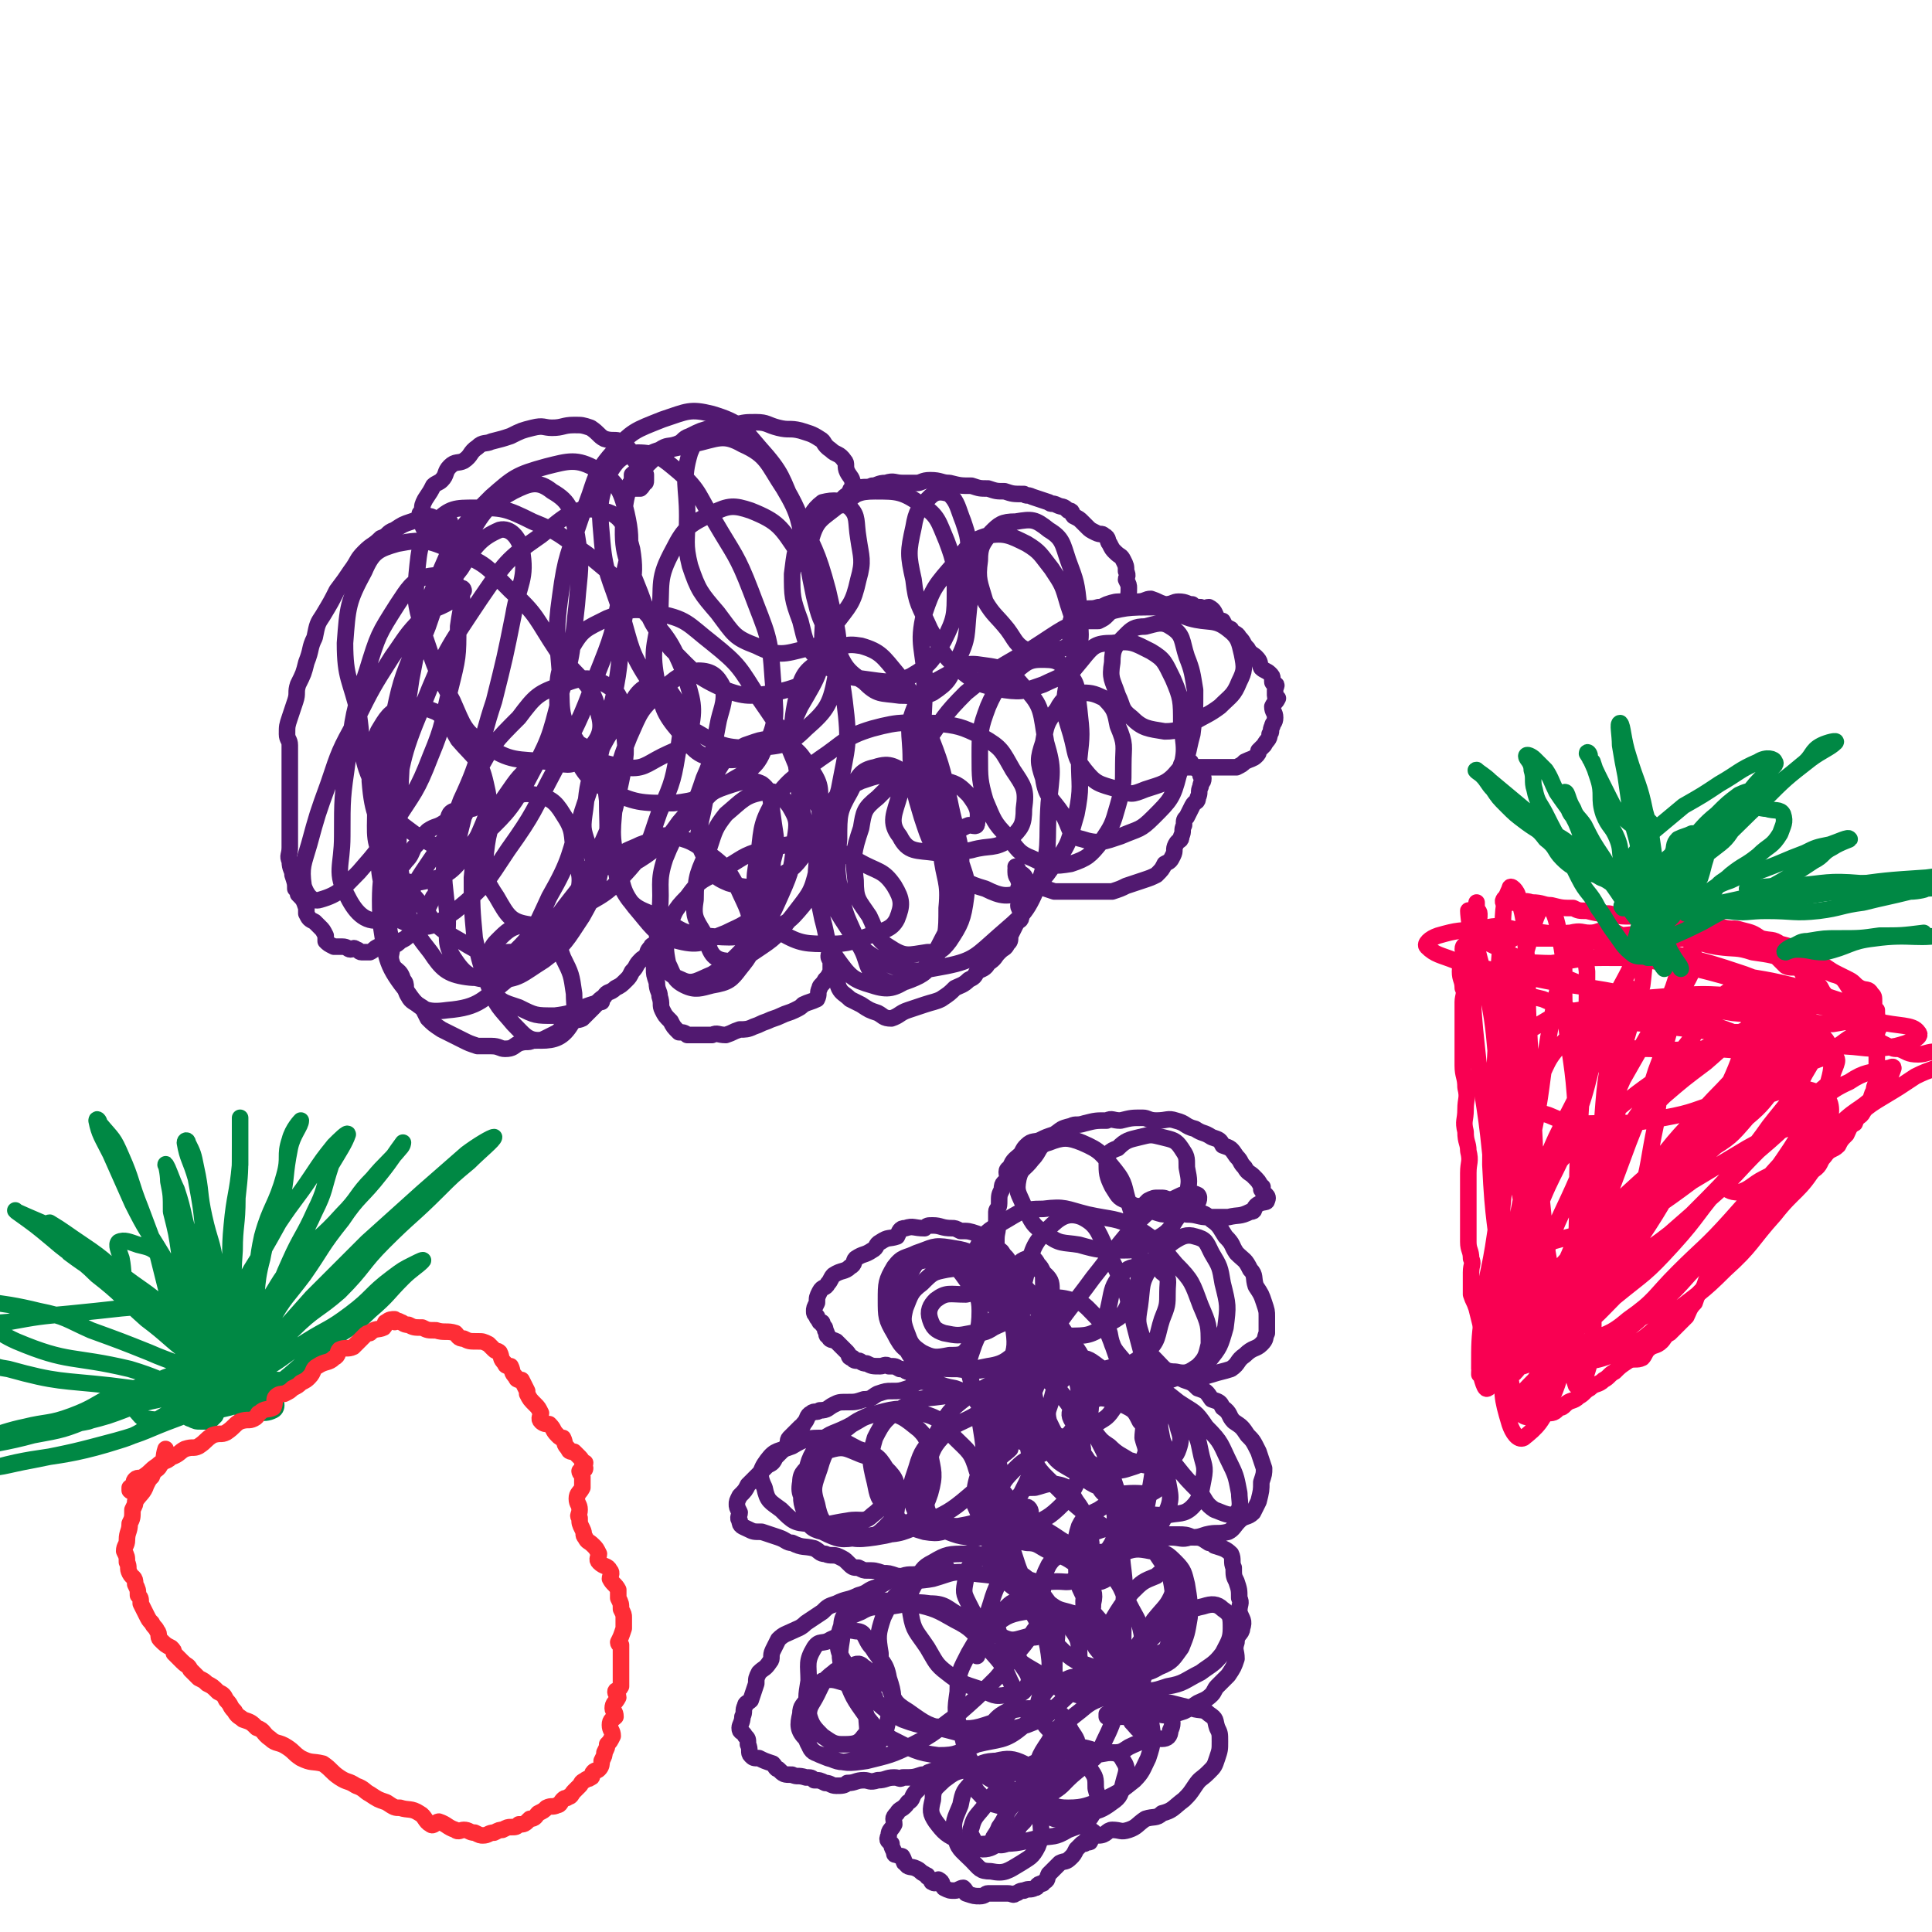
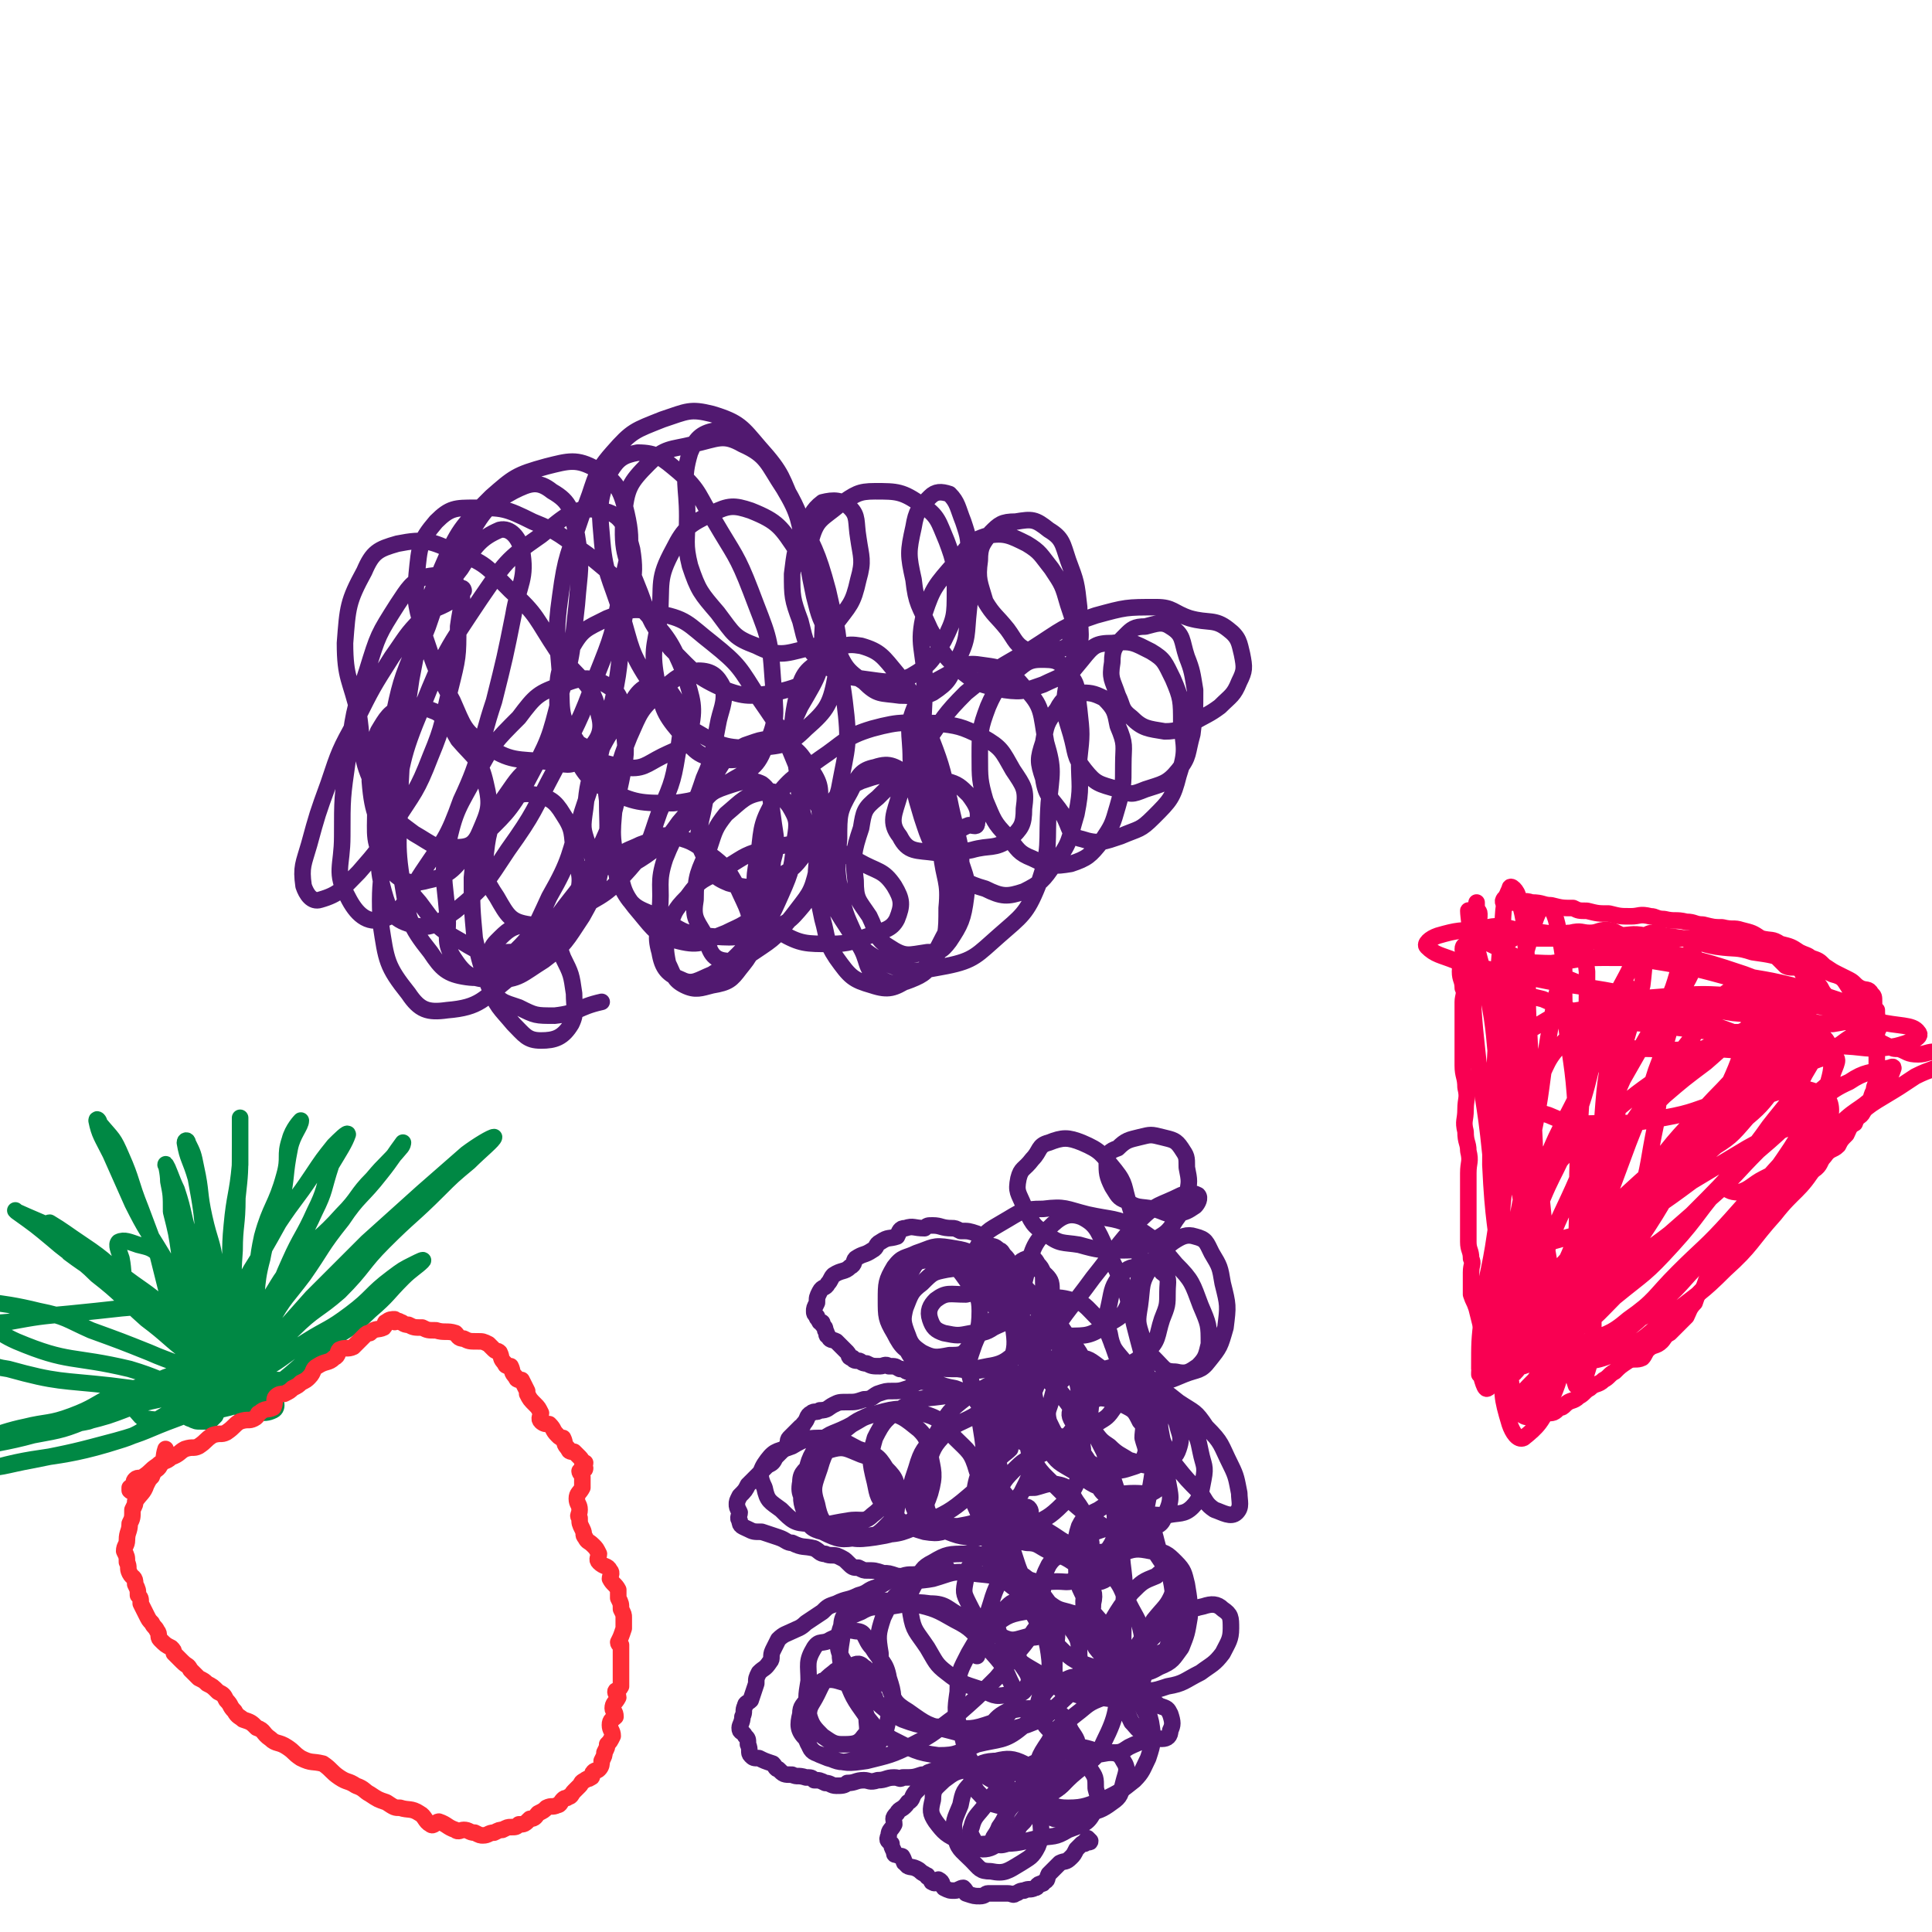
<svg xmlns="http://www.w3.org/2000/svg" viewBox="0 0 700 700" version="1.1">
  <g fill="none" stroke="#511970" stroke-width="6" stroke-linecap="round" stroke-linejoin="round">
    <path d="M363,463c0,0 -1,0 -1,-1 0,0 0,-1 0,-1 1,0 1,1 2,1 0,-1 0,-1 0,-1 1,-1 1,-1 1,-1 1,-1 2,0 2,0 0,-1 0,-1 -1,-2 0,0 1,0 0,0 -1,-2 -1,-2 -2,-3 -1,-1 -1,-2 -2,-2 -2,-2 -2,-1 -4,-2 -2,-2 -2,-3 -4,-4 -3,-1 -3,-1 -6,-1 -2,-1 -2,-1 -3,-1 -4,0 -4,-1 -7,-1 -2,0 -2,0 -3,1 -4,0 -4,-1 -7,0 -2,0 -2,1 -3,3 -3,1 -3,0 -6,2 -2,1 -1,2 -3,3 -3,2 -3,1 -6,3 -1,1 0,2 -2,3 -2,2 -3,1 -6,3 -1,1 -1,2 -2,3 -1,2 -2,1 -3,3 -1,2 -1,2 -1,4 -1,2 -1,2 -1,3 0,1 0,1 1,2 0,1 0,0 1,2 1,0 1,0 1,1 1,1 1,1 1,2 1,1 0,2 1,2 1,2 1,1 3,2 1,1 1,1 2,2 1,1 1,1 2,2 1,1 0,2 2,2 0,1 1,1 2,1 1,0 1,1 3,1 2,1 2,1 5,1 1,0 2,-1 3,0 3,0 2,0 4,1 2,0 2,1 3,1 2,0 2,-1 4,0 1,0 1,1 1,1 2,1 2,1 4,1 0,0 0,-1 0,0 0,0 0,0 0,1 -1,0 -1,-1 -1,0 -1,0 0,1 0,1 -2,0 -3,-1 -5,0 -2,0 -1,2 -3,2 -3,1 -3,1 -6,1 -2,0 -2,0 -5,1 -2,1 -2,2 -5,2 -3,1 -3,1 -6,1 -3,0 -3,0 -5,1 -2,1 -2,2 -5,2 -1,1 -2,0 -3,1 -2,1 -1,2 -3,4 0,1 -1,1 -1,1 -2,2 -2,2 -4,4 -1,1 0,2 -1,3 -2,2 -2,2 -4,4 -1,2 -1,2 -3,3 -2,2 -2,2 -4,4 -2,2 -2,2 -3,3 -1,2 -1,2 -3,4 -1,2 -1,2 -1,3 0,1 0,1 1,3 0,1 -1,2 0,3 0,2 1,2 3,3 2,1 2,1 5,1 3,1 3,1 6,2 3,1 3,2 5,2 4,2 4,1 8,2 2,1 2,2 4,2 2,1 3,0 5,1 2,1 2,1 3,2 2,2 2,2 4,2 2,1 2,1 3,1 3,0 3,0 6,1 2,0 2,0 5,1 2,0 2,1 3,1 3,0 3,0 6,-1 1,0 1,1 2,0 2,0 1,0 3,-1 1,-1 2,0 3,-1 0,0 0,-1 0,-1 0,0 1,1 1,0 0,0 -1,-1 -1,-1 -2,1 -2,1 -3,2 -3,1 -3,1 -5,1 -4,1 -4,0 -7,1 -5,1 -5,2 -9,4 -4,1 -3,2 -7,3 -4,2 -4,1 -8,3 -3,1 -3,1 -5,3 -3,2 -3,2 -6,4 -2,2 -3,2 -5,3 -2,1 -3,1 -5,3 -1,2 -1,2 -2,4 -1,2 0,3 -1,4 -2,3 -2,2 -4,4 -1,2 -1,2 -1,4 -1,3 -1,3 -2,6 -1,1 -2,1 -2,2 -1,2 0,2 -1,4 0,2 -1,3 -1,4 0,2 1,1 2,3 1,1 1,1 1,3 1,2 0,3 1,4 1,1 1,1 3,1 2,1 2,1 5,2 1,1 1,2 2,2 2,2 2,2 5,2 2,1 2,0 5,1 2,0 2,0 3,1 2,0 2,0 4,1 2,0 2,1 4,1 2,0 3,0 4,-1 3,0 3,-1 6,-1 2,0 2,1 5,0 3,0 3,-1 6,-1 2,0 2,1 3,0 4,0 4,0 7,-1 2,0 2,-1 3,-1 2,-1 2,0 4,-1 2,0 2,0 3,-1 1,0 1,0 1,-1 1,0 0,-1 0,-1 -1,0 0,-1 0,-1 -1,1 -1,1 -1,1 -1,1 -1,0 -2,0 -2,2 -2,3 -4,5 -1,1 -1,1 -1,1 -3,3 -3,3 -5,5 -2,2 -1,3 -3,4 -2,3 -3,2 -4,4 -2,2 -1,2 -1,4 -1,2 -2,2 -2,4 -1,2 0,2 1,3 0,1 0,1 1,3 0,1 0,1 1,1 1,1 2,0 2,1 1,1 0,2 1,2 1,2 2,1 4,2 2,1 1,1 3,2 1,1 1,0 1,1 2,1 1,2 2,2 1,1 2,-1 2,-1 2,1 1,2 2,3 2,1 2,1 4,1 1,0 2,-1 3,-1 1,1 1,1 1,2 3,1 3,1 5,1 2,0 2,-1 3,-1 1,0 1,0 3,0 2,0 2,0 4,0 2,0 2,1 3,0 1,0 1,-1 3,-1 2,-1 2,0 4,-1 1,0 1,-1 1,-1 1,-1 2,0 2,-1 2,-1 1,-1 2,-3 1,-1 1,-1 2,-2 1,-1 1,-1 2,-2 2,-1 2,0 4,-2 0,0 0,0 0,0 1,-1 1,-1 2,-3 1,-1 1,-1 2,-2 1,0 1,0 1,0 0,-1 0,-1 1,-1 0,0 1,1 1,0 0,0 0,0 -1,-1 " />
-     <path d="M396,664c0,0 -1,-1 -1,-1 0,0 -1,0 -1,0 1,1 1,0 1,0 2,1 2,2 3,2 3,0 3,-2 5,-2 3,0 3,1 6,0 3,-1 3,-2 6,-4 3,-1 4,0 6,-2 4,-1 4,-2 8,-5 2,-2 2,-2 4,-5 2,-3 2,-2 5,-5 2,-2 2,-2 3,-5 1,-3 1,-3 1,-6 0,-3 0,-3 -1,-5 -1,-3 0,-3 -3,-5 -2,-2 -3,-1 -6,-2 -4,-1 -4,-1 -8,-2 -3,0 -4,0 -7,0 -4,0 -3,1 -7,2 -2,0 -2,0 -4,1 -2,0 -2,0 -3,1 -1,0 -1,1 -2,1 0,0 0,-1 0,-1 1,1 1,1 3,1 0,1 0,0 1,0 1,0 1,0 2,0 4,0 4,1 7,0 2,0 2,-1 5,-1 2,0 2,1 5,0 2,0 2,0 5,-1 2,-1 2,-1 5,-3 2,-1 3,-1 5,-3 1,-1 1,-2 2,-3 2,-2 2,-2 4,-4 2,-3 2,-3 3,-6 0,-3 -1,-3 0,-6 0,-3 2,-3 2,-5 1,-3 0,-3 -1,-6 0,-3 1,-3 0,-5 0,-3 0,-3 -1,-6 -1,-2 -1,-2 -1,-5 -1,-2 0,-3 -1,-5 -2,-2 -3,-2 -6,-3 -1,-1 -1,-1 -2,-1 -3,-2 -3,-2 -6,-2 -2,-1 -3,-1 -5,-1 -3,0 -3,0 -6,0 -2,1 -2,0 -4,0 -1,0 -2,0 -2,0 0,1 1,2 1,2 1,0 1,0 2,-1 3,0 3,0 6,0 4,0 4,1 7,0 3,0 3,0 6,-1 4,-1 4,0 8,-1 2,-1 2,-2 4,-4 2,-2 3,-1 5,-3 1,-2 1,-2 2,-4 1,-4 1,-4 1,-7 1,-3 1,-3 1,-5 -1,-3 -1,-3 -2,-6 -2,-4 -2,-4 -4,-6 -2,-3 -2,-3 -5,-5 -2,-2 -1,-3 -4,-5 -1,-2 -1,-2 -4,-3 -2,-3 -2,-3 -5,-4 -2,-2 -2,-2 -5,-3 -2,-1 -2,-1 -4,-1 -2,-1 -2,0 -5,-1 -1,0 -1,-1 -2,-1 -2,-1 -2,-1 -3,-1 0,0 0,0 0,1 0,0 1,-1 1,0 2,0 2,1 3,1 3,1 4,0 7,1 2,0 2,1 5,1 4,0 4,-1 8,-2 3,-1 4,-1 7,-2 3,-2 2,-3 5,-5 3,-3 4,-2 6,-4 2,-2 1,-2 2,-4 0,-3 0,-3 0,-6 0,-2 0,-2 -1,-5 -1,-3 -1,-3 -3,-6 -1,-3 0,-4 -2,-6 -2,-4 -2,-3 -5,-6 -2,-3 -1,-3 -4,-6 -2,-3 -2,-4 -5,-6 -2,-2 -2,-2 -5,-3 -2,-2 -2,-2 -5,-3 -2,-1 -2,-1 -5,-1 -2,-1 -2,-1 -4,-1 -2,0 -2,0 -4,1 0,0 0,0 -1,1 0,1 -2,1 -2,1 0,0 1,0 2,1 2,0 2,1 3,1 3,1 3,1 5,1 4,0 4,-1 7,0 4,0 4,1 8,1 3,0 3,0 7,0 4,-1 4,0 8,-2 2,0 1,-1 2,-2 2,-2 4,-1 4,-2 1,-2 -1,-2 -2,-4 0,-1 1,-1 0,-1 -1,-2 -1,-2 -3,-4 -1,-1 -2,-1 -3,-3 -2,-2 -1,-2 -3,-4 -2,-3 -2,-3 -5,-4 -1,-2 -1,-2 -4,-3 -3,-2 -3,-1 -6,-3 -4,-1 -3,-2 -7,-3 -3,-1 -3,0 -7,0 -3,0 -3,-1 -5,-1 -4,0 -4,0 -8,1 -3,0 -3,-1 -5,0 -4,0 -4,0 -8,1 -3,1 -3,0 -5,1 -4,1 -3,1 -6,3 -3,1 -3,1 -5,2 -2,1 -3,0 -5,2 -1,1 -1,1 -2,3 -2,2 -3,2 -4,5 -2,1 -1,2 -1,4 -1,2 -2,1 -2,4 -1,2 -1,2 -1,5 0,2 -1,2 -1,3 0,2 0,2 0,4 1,3 0,3 0,6 0,2 0,2 0,3 1,2 1,2 2,3 1,1 0,1 1,3 0,1 0,2 1,3 1,1 1,1 2,2 1,0 1,0 1,0 1,-1 0,-2 0,-2 1,0 1,0 2,1 " />
-     <path d="M383,504c0,0 -1,0 -1,-1 0,0 0,-1 0,-1 1,-1 2,0 2,-1 1,-2 1,-2 0,-3 0,-3 0,-3 -1,-5 0,-1 0,-1 -1,-1 -2,-2 -2,-3 -4,-2 -2,0 -2,2 -4,3 -2,2 -3,2 -4,4 -2,3 -1,4 -1,7 -1,5 -2,5 -1,9 1,3 2,3 5,5 3,3 3,4 6,5 3,1 4,1 8,-1 3,-1 3,-2 5,-5 3,-4 3,-4 3,-9 1,-4 0,-4 -2,-8 -1,-4 -1,-5 -4,-7 -3,-2 -4,-2 -7,-2 -3,-1 -3,0 -5,0 " />
    <path d="M362,531c0,0 -1,0 -1,-1 2,-3 3,-3 5,-5 0,-1 0,-1 0,-1 1,-4 3,-4 2,-7 0,-2 -1,-2 -3,-3 -3,-2 -3,-3 -5,-3 -5,0 -5,1 -9,3 -4,2 -5,2 -8,5 -5,5 -5,6 -7,12 -2,5 -1,5 -1,10 1,5 0,6 3,9 4,3 6,3 11,3 6,0 6,-1 11,-4 6,-3 7,-3 10,-8 3,-6 4,-7 3,-14 -1,-6 -2,-6 -5,-11 -5,-5 -5,-7 -11,-9 -7,-3 -8,-2 -16,-1 -7,1 -8,0 -14,4 -6,4 -7,5 -10,11 -2,7 -2,8 0,16 1,5 1,6 5,10 5,5 6,6 13,8 6,1 6,0 12,-2 5,-1 8,-1 9,-5 2,-6 1,-8 -2,-15 -2,-7 -3,-7 -8,-12 -5,-6 -5,-7 -12,-9 -7,-2 -9,-2 -16,0 -7,2 -8,3 -13,7 -5,6 -6,6 -8,13 -2,6 -3,7 -1,13 1,5 2,7 6,9 6,4 8,4 15,3 6,-1 7,-1 12,-5 5,-4 6,-5 8,-11 2,-7 1,-8 0,-14 -1,-5 -1,-6 -4,-9 -5,-4 -7,-6 -13,-6 -6,0 -7,2 -13,5 -6,3 -7,2 -11,7 -4,6 -3,7 -5,14 -1,5 -1,6 1,11 1,4 2,5 6,6 6,3 7,3 13,2 6,0 7,-1 10,-4 4,-4 4,-5 4,-10 0,-6 0,-7 -4,-11 -3,-5 -4,-5 -10,-7 -6,-3 -6,-4 -13,-4 -5,0 -6,0 -11,3 -5,2 -6,1 -9,5 -3,4 -3,6 -1,10 1,5 2,5 6,8 4,4 5,5 10,5 7,1 7,0 14,-1 5,-1 6,1 9,-2 4,-3 4,-4 4,-8 1,-5 0,-6 -2,-9 -2,-4 -3,-4 -6,-5 -5,-2 -6,-3 -10,-2 -4,1 -4,2 -7,4 -3,4 -5,4 -5,8 -1,5 1,6 4,9 4,5 4,6 10,8 6,3 7,3 14,2 9,0 9,-1 17,-4 8,-4 9,-4 16,-10 6,-5 6,-6 10,-13 4,-6 5,-6 6,-12 1,-5 1,-6 -1,-9 -1,-3 -3,-4 -6,-4 -6,0 -7,0 -12,4 -5,4 -5,5 -9,12 -4,5 -5,5 -7,12 -2,6 -3,8 -1,14 2,5 4,6 10,8 7,3 8,3 15,3 9,0 9,-1 17,-4 6,-3 7,-3 12,-8 5,-6 5,-7 7,-14 1,-7 0,-8 -2,-15 -1,-5 -2,-6 -5,-10 -4,-4 -4,-6 -9,-8 -5,-1 -6,-1 -11,2 -5,2 -7,2 -9,6 -2,6 -1,8 0,15 1,8 1,9 4,17 4,7 4,7 10,13 5,5 5,5 11,8 6,3 6,4 12,4 4,1 5,2 8,-1 3,-4 3,-5 3,-11 0,-5 -1,-5 -3,-10 -2,-5 -2,-5 -5,-9 -4,-4 -3,-6 -7,-7 -6,-2 -7,0 -12,2 -6,2 -6,2 -10,6 -4,4 -4,5 -6,10 -2,7 -2,8 -1,14 1,5 1,6 4,9 3,4 4,4 8,6 5,2 6,1 11,1 4,0 5,1 7,-2 4,-2 4,-4 5,-8 1,-5 0,-5 -1,-9 -1,-5 -1,-6 -4,-10 -2,-3 -2,-5 -6,-6 -4,-1 -5,0 -9,1 -3,0 -4,0 -5,2 -4,5 -4,6 -5,11 0,5 1,5 2,10 2,6 2,7 5,12 3,4 3,4 7,6 4,3 4,3 8,4 3,1 4,1 7,0 2,0 2,-1 2,-3 1,-4 0,-5 -2,-8 -1,-4 -1,-4 -4,-6 -4,-3 -5,-3 -10,-5 -4,-2 -4,-3 -8,-3 -4,-1 -5,0 -9,1 -5,2 -5,2 -9,5 -3,3 -4,3 -4,7 -1,5 -1,5 1,9 2,4 2,4 5,7 3,3 3,4 7,5 4,2 5,1 9,0 3,0 3,1 5,-1 3,-2 5,-2 5,-5 0,-4 -1,-5 -4,-9 -3,-4 -3,-4 -7,-7 -5,-3 -5,-3 -11,-5 -5,-2 -5,-4 -10,-3 -6,0 -7,0 -12,3 -4,2 -4,3 -6,7 -3,5 -3,6 -2,12 1,6 2,6 6,12 3,5 3,6 7,9 5,4 6,4 12,6 5,2 5,3 10,2 4,0 6,0 7,-3 2,-3 0,-5 -2,-8 -2,-5 -2,-6 -6,-9 -7,-5 -7,-5 -15,-8 -6,-3 -6,-5 -12,-5 -7,-1 -7,0 -14,1 -5,1 -6,-1 -11,2 -5,2 -7,3 -8,8 -1,6 0,7 3,12 3,6 3,6 8,10 5,5 6,6 12,9 8,3 8,2 16,3 7,0 8,1 14,-1 6,-2 7,-2 10,-6 2,-4 1,-6 -1,-10 -3,-7 -4,-7 -9,-13 -5,-5 -5,-6 -11,-9 -7,-4 -7,-4 -15,-6 -5,-1 -6,-1 -11,-1 -6,1 -8,-1 -12,3 -4,3 -3,6 -3,11 -1,6 -1,7 1,13 3,8 3,8 8,15 4,5 4,5 9,8 8,4 9,5 17,6 7,0 7,-1 14,-4 8,-2 10,-1 16,-6 5,-4 5,-5 7,-12 3,-7 4,-8 3,-15 -1,-7 -2,-7 -5,-13 -4,-6 -3,-8 -8,-11 -6,-5 -8,-4 -15,-5 -7,-1 -7,0 -14,2 -5,1 -6,0 -10,3 -5,4 -5,5 -8,11 -2,6 -2,7 -1,13 0,6 0,6 3,12 2,5 2,6 7,9 7,5 7,5 15,7 7,2 7,1 14,1 7,-1 7,-1 14,-3 5,-2 6,-2 10,-6 4,-4 5,-4 8,-9 2,-5 2,-5 1,-10 0,-5 0,-6 -3,-10 -2,-3 -2,-3 -5,-4 -6,-2 -6,-3 -12,-2 -6,1 -7,2 -12,6 -5,3 -5,4 -8,9 -3,6 -4,7 -4,14 -1,7 -1,7 1,14 2,6 1,7 5,13 4,4 5,4 10,7 5,2 5,2 10,3 4,0 5,1 9,-1 3,-2 4,-3 6,-7 2,-3 2,-4 2,-8 1,-3 0,-4 -2,-7 -2,-4 -2,-5 -5,-7 -3,-2 -4,-1 -7,-1 -6,0 -6,0 -11,1 -4,2 -4,3 -7,6 -4,4 -5,3 -7,7 -1,4 0,5 1,9 0,4 0,4 2,7 3,3 3,4 7,5 3,1 4,-1 8,-1 3,-1 4,1 7,-1 3,-1 3,-2 5,-6 2,-1 1,-1 2,-4 0,-1 1,-3 0,-3 -1,-1 -3,0 -5,0 -4,1 -5,0 -9,2 -4,2 -4,3 -7,7 -3,3 -3,3 -5,6 -3,4 -4,4 -5,8 -1,2 0,3 1,5 1,2 2,3 3,3 3,0 4,-1 7,-3 4,-3 4,-3 8,-7 2,-3 3,-3 4,-6 1,-5 1,-5 0,-9 0,-3 -1,-4 -3,-5 -4,-2 -5,-2 -10,-2 -6,0 -6,1 -11,3 -5,1 -5,1 -9,4 -3,3 -4,3 -4,7 -1,4 -1,5 1,8 3,4 4,5 9,7 6,2 6,1 12,1 8,0 8,0 16,-2 6,-1 6,0 11,-3 5,-2 7,-2 9,-6 3,-4 2,-5 1,-9 0,-4 0,-4 -2,-7 -2,-3 -2,-4 -5,-5 -3,-2 -4,-1 -7,-1 -4,1 -4,1 -6,3 -3,1 -4,1 -5,4 -1,3 -2,4 0,7 1,3 2,2 5,3 5,2 5,3 10,3 6,0 7,-1 13,-3 6,-3 6,-3 11,-7 3,-3 3,-4 5,-8 2,-6 2,-7 1,-13 -1,-4 -1,-5 -5,-8 -3,-4 -4,-4 -9,-6 -5,-2 -6,-2 -11,-2 -4,-1 -4,0 -7,1 -4,2 -5,2 -7,5 -2,3 -2,4 -1,7 1,4 2,5 6,8 4,3 4,2 9,4 5,1 5,2 10,2 4,0 4,0 7,-2 4,-2 6,-2 7,-5 1,-6 -1,-7 -4,-13 -2,-7 -2,-7 -7,-13 -5,-6 -5,-6 -11,-11 -5,-4 -5,-5 -12,-8 -5,-2 -5,-3 -11,-3 -3,0 -4,0 -6,2 -3,3 -4,3 -4,6 1,5 2,6 5,10 4,5 5,5 10,8 5,4 5,4 11,7 6,2 6,2 12,2 5,1 7,1 11,-2 4,-2 4,-4 5,-8 1,-5 1,-6 -1,-11 -1,-7 -2,-7 -5,-13 -3,-5 -2,-5 -5,-9 -4,-5 -4,-6 -9,-9 -4,-2 -5,-1 -8,0 -4,1 -5,1 -7,4 -2,4 -2,4 -2,8 -1,6 -2,7 0,12 2,6 2,6 6,10 5,5 6,5 12,7 5,2 6,2 12,2 6,0 7,1 12,-2 5,-2 5,-3 8,-7 2,-5 2,-5 3,-11 0,-6 0,-6 -1,-12 -1,-4 -1,-5 -4,-8 -3,-3 -4,-4 -9,-4 -5,-1 -6,-1 -11,1 -5,1 -6,1 -9,5 -3,3 -4,4 -4,9 -1,5 0,6 1,11 1,5 1,5 3,9 3,4 4,4 8,6 4,2 5,1 9,1 4,-1 5,0 7,-3 3,-4 3,-5 4,-10 1,-7 2,-7 0,-14 -1,-8 -2,-8 -5,-15 -2,-6 -1,-7 -5,-11 -3,-5 -4,-5 -9,-6 -4,-1 -5,0 -8,2 -4,2 -5,2 -7,6 -2,6 -1,7 -1,13 0,7 0,7 3,13 3,6 4,6 8,11 4,4 4,5 9,8 4,2 6,3 10,1 3,-1 3,-2 4,-6 2,-7 3,-8 2,-15 -2,-9 -4,-10 -9,-18 -6,-10 -6,-10 -14,-19 -6,-7 -6,-7 -14,-12 -7,-5 -7,-5 -14,-8 -5,-2 -6,-4 -11,-3 -3,1 -4,2 -5,5 -1,5 -2,7 1,11 3,7 4,7 9,13 5,4 5,4 11,8 5,3 5,4 12,6 4,1 5,2 9,1 4,-1 6,-1 7,-4 2,-6 0,-8 -2,-14 -3,-9 -3,-9 -6,-18 -3,-6 -3,-6 -7,-12 -4,-5 -5,-5 -9,-10 -4,-3 -4,-5 -8,-6 -3,-1 -4,1 -5,4 -2,3 -1,4 0,8 0,8 -1,9 2,15 3,8 4,8 10,14 5,5 5,5 11,10 6,4 6,5 12,6 4,2 5,1 9,-1 4,-1 6,-1 7,-5 3,-6 2,-7 1,-13 -2,-9 -3,-9 -8,-18 -3,-6 -2,-6 -6,-12 -5,-6 -5,-7 -11,-11 -4,-3 -4,-3 -9,-3 -4,-1 -5,-1 -9,1 -3,2 -3,4 -4,8 -2,5 -3,6 -2,11 1,7 2,7 6,13 3,5 4,5 9,8 6,4 6,5 13,7 4,2 4,1 9,1 4,0 6,1 9,-2 3,-2 3,-4 3,-8 0,-6 -1,-7 -3,-12 -1,-5 -1,-5 -4,-9 -3,-5 -3,-5 -7,-9 -4,-2 -4,-2 -8,-3 -5,-1 -5,-1 -10,0 -3,0 -4,0 -6,2 -3,3 -3,3 -4,7 -1,4 -2,4 -1,8 2,4 2,5 6,8 4,4 4,4 9,7 3,2 3,2 7,2 3,1 4,1 7,0 3,-1 4,-1 5,-3 2,-4 1,-4 0,-8 0,-3 1,-4 -1,-6 -2,-4 -2,-4 -6,-6 -1,-2 -1,-2 -3,-2 -4,0 -5,-1 -7,0 -2,1 -2,2 -2,5 0,3 0,3 1,6 3,4 3,4 6,6 3,3 4,3 7,5 4,1 4,2 8,2 3,0 3,0 5,-1 3,-2 4,-2 5,-5 1,-3 1,-4 0,-7 -1,-4 -1,-4 -4,-8 -2,-3 -1,-3 -5,-5 -3,-3 -4,-3 -8,-3 -4,-1 -5,0 -8,2 -4,1 -5,2 -7,5 -3,5 -4,6 -4,12 0,6 3,6 5,12 3,5 1,6 5,9 5,5 7,4 13,6 4,1 5,1 9,1 4,-1 6,0 9,-3 3,-3 3,-5 4,-10 1,-5 0,-5 -1,-10 -1,-5 -1,-5 -4,-10 -1,-3 -1,-4 -3,-6 -2,-2 -3,-3 -5,-2 -1,0 -2,1 -2,3 -1,5 -1,5 0,10 1,5 2,5 5,10 4,5 4,5 9,10 2,3 2,4 5,6 3,1 6,3 8,1 2,-2 1,-4 1,-7 -1,-5 -1,-6 -3,-10 -4,-8 -3,-8 -9,-14 -4,-6 -4,-5 -10,-9 -5,-4 -5,-4 -10,-6 -6,-2 -6,-3 -12,-2 -5,0 -6,0 -11,3 -3,2 -3,2 -5,5 -1,3 -2,4 -1,6 1,2 2,3 4,3 3,1 3,0 5,-1 3,-2 4,-2 6,-5 3,-4 3,-5 3,-10 0,-7 -1,-8 -3,-14 -2,-5 -2,-6 -5,-9 -5,-5 -5,-6 -10,-7 -7,-2 -8,0 -14,2 -7,2 -8,1 -14,5 -4,3 -5,4 -7,9 -2,6 -3,7 -1,14 1,7 2,7 6,12 3,5 4,5 9,8 5,2 6,3 11,3 5,0 6,-1 9,-4 4,-5 5,-6 4,-13 0,-8 -2,-8 -6,-16 -3,-8 -3,-9 -7,-16 -5,-7 -5,-8 -12,-13 -6,-5 -7,-5 -15,-7 -6,-1 -7,-1 -13,0 -5,1 -6,2 -8,6 -4,6 -4,7 -4,13 -1,6 -1,7 1,12 3,6 3,6 8,11 4,4 5,5 11,6 5,2 7,2 12,-1 5,-2 6,-3 8,-8 2,-6 2,-7 1,-14 0,-6 0,-7 -3,-12 -3,-6 -3,-7 -8,-11 -5,-4 -6,-4 -12,-5 -6,-1 -6,0 -12,2 -4,2 -5,1 -8,5 -3,5 -3,6 -3,12 0,6 0,7 3,12 3,6 4,6 10,9 6,4 6,4 13,4 7,1 7,1 14,-1 5,-2 6,-3 10,-8 4,-5 4,-6 6,-12 2,-5 1,-5 1,-10 0,-4 0,-5 -2,-7 -1,-2 -2,-3 -4,-2 -3,1 -3,2 -4,6 -2,5 -3,5 -3,10 0,5 1,5 3,10 3,5 2,7 7,10 5,4 7,4 14,4 7,1 8,1 15,-1 6,-1 7,-1 11,-5 5,-4 4,-6 6,-12 2,-5 2,-5 2,-10 0,-4 1,-5 -2,-7 -2,-3 -3,-3 -7,-2 -4,0 -5,0 -8,3 -3,4 -3,5 -4,10 -1,5 -2,6 0,11 1,6 2,6 6,11 5,4 5,5 10,6 5,1 6,0 11,-2 5,-2 6,-1 9,-5 4,-5 4,-5 6,-12 1,-8 1,-8 -1,-16 -1,-6 -1,-6 -4,-11 -2,-4 -2,-5 -6,-6 -3,-1 -5,0 -8,2 -5,4 -6,4 -8,9 -4,6 -3,7 -4,14 -1,6 -1,6 1,12 1,4 2,5 5,8 3,3 3,4 7,4 4,1 5,0 8,-2 3,-3 3,-4 4,-8 0,-7 0,-7 -3,-14 -3,-8 -3,-9 -9,-15 -6,-7 -6,-8 -14,-13 -8,-4 -9,-3 -18,-5 -8,-2 -8,-3 -16,-2 -8,0 -8,1 -15,5 -5,3 -6,3 -9,9 -2,5 -3,6 -2,11 2,6 4,6 8,10 5,5 6,5 12,7 7,3 7,4 15,4 7,0 8,0 14,-4 5,-3 6,-3 8,-8 4,-8 4,-8 4,-17 0,-9 -1,-9 -4,-19 -2,-6 -1,-7 -5,-12 -5,-6 -5,-7 -12,-10 -5,-2 -7,-2 -12,0 -4,1 -3,3 -6,6 -3,4 -4,3 -5,7 -1,5 0,5 2,10 3,6 3,7 8,10 5,4 6,3 12,4 7,2 8,2 15,2 6,0 6,0 11,-3 5,-3 6,-3 9,-8 3,-4 3,-5 4,-9 1,-5 1,-5 0,-10 0,-4 0,-4 -2,-7 -2,-3 -3,-3 -7,-4 -4,-1 -4,-1 -8,0 -4,1 -5,1 -8,4 -3,1 -4,2 -4,5 0,4 0,5 2,9 2,3 2,4 5,5 4,3 5,2 10,3 4,1 4,2 8,2 4,-1 4,-1 7,-3 1,-1 2,-3 1,-4 -2,-1 -3,-1 -6,0 -8,4 -9,3 -15,9 -9,10 -9,11 -17,21 -8,11 -9,11 -16,22 -7,11 -7,11 -13,22 -5,8 -5,8 -8,18 -3,7 -5,8 -6,16 -1,4 1,5 2,9 1,3 0,4 2,6 2,2 3,2 5,2 2,1 3,1 4,0 2,-1 2,-2 3,-3 1,-2 1,-2 3,-3 1,-1 1,-1 1,-3 1,-1 0,-3 -1,-3 0,0 -1,2 -2,4 -3,9 -2,9 -5,17 -3,7 -4,7 -6,14 -3,9 -2,9 -5,19 " />
    <path d="M317,615c0,0 -1,0 -1,-1 0,-2 1,-2 1,-4 -1,-1 -1,-1 -2,-2 -1,-2 0,-3 -2,-4 -2,-2 -3,-1 -5,0 -3,1 -4,0 -6,2 -4,3 -4,4 -6,8 -2,4 -3,4 -3,8 -1,5 -1,5 0,10 1,3 2,3 5,4 5,2 6,3 10,2 6,-1 6,-2 10,-6 3,-4 3,-5 4,-10 2,-7 2,-8 0,-14 -1,-6 -3,-6 -6,-11 -3,-3 -2,-6 -6,-6 -4,-1 -4,1 -9,3 -3,2 -4,0 -6,3 -3,5 -2,6 -2,12 -1,6 -1,6 0,12 1,4 2,5 5,8 3,2 4,3 7,3 4,0 6,0 8,-3 2,-2 1,-3 1,-7 -1,-4 -1,-4 -3,-8 -1,-2 -1,-3 -4,-4 -4,-1 -5,-2 -9,-1 -3,2 -3,3 -5,6 -2,3 -3,3 -3,6 -1,4 -1,6 2,9 2,5 3,5 8,7 7,2 7,2 14,1 8,-2 9,-2 17,-6 8,-4 8,-5 15,-10 8,-7 8,-7 15,-14 5,-6 5,-6 10,-12 4,-5 3,-6 8,-9 2,-2 3,-2 4,-1 1,0 0,2 0,4 0,4 0,4 -1,8 0,4 0,4 0,8 1,3 1,5 3,7 2,1 3,0 5,-1 6,-1 7,0 12,-4 5,-4 4,-5 9,-10 4,-6 4,-6 7,-11 4,-5 5,-5 7,-10 1,-3 1,-6 -1,-7 -1,-2 -3,-1 -5,1 -5,2 -5,2 -9,6 -4,5 -4,5 -7,10 -2,5 -3,6 -2,11 0,5 0,5 3,9 2,3 3,3 7,4 6,2 6,2 12,0 6,-1 6,-2 12,-5 4,-3 5,-3 8,-7 2,-4 3,-5 3,-9 0,-4 0,-5 -3,-7 -2,-2 -4,-2 -7,-1 -5,1 -5,2 -9,4 -6,4 -6,4 -10,8 -3,5 -2,6 -4,11 -3,5 -4,5 -5,10 0,4 0,5 2,9 2,2 2,3 5,4 2,2 3,2 6,2 2,0 3,-1 3,-3 1,-2 1,-3 0,-6 -1,-2 -1,-2 -4,-3 -4,-3 -4,-4 -9,-4 -5,-1 -6,-1 -11,1 -6,2 -6,3 -10,6 -6,5 -7,4 -10,10 -4,6 -4,6 -4,13 -1,4 -1,5 1,9 1,3 2,5 5,6 5,1 6,-1 12,-2 4,-1 5,-1 9,-4 3,-2 3,-3 4,-7 1,-4 2,-5 0,-8 -1,-2 -2,-3 -5,-3 -6,1 -6,1 -12,4 -6,3 -6,3 -12,7 -6,4 -6,3 -11,8 -3,3 -2,4 -5,8 -1,3 -3,4 -2,5 1,2 4,2 6,0 3,-2 2,-3 4,-7 3,-4 3,-4 4,-8 1,-4 1,-5 0,-8 -1,-3 -1,-4 -3,-5 -4,-2 -6,-2 -10,-1 -5,2 -5,3 -8,7 -4,4 -4,4 -5,9 -2,5 -3,6 -2,11 1,5 2,5 6,9 3,3 3,4 7,4 5,1 6,0 11,-3 3,-2 4,-2 6,-6 2,-5 1,-5 1,-11 -1,-5 -1,-6 -3,-10 -2,-4 -2,-5 -5,-7 -3,-2 -3,-1 -6,-1 -1,0 -2,0 -2,1 0,3 0,4 1,6 3,3 4,2 8,3 4,1 5,2 9,0 6,-2 6,-4 11,-8 6,-5 7,-4 10,-11 5,-10 4,-11 6,-22 1,-12 1,-12 1,-24 0,-8 1,-8 0,-16 -1,-7 0,-9 -4,-14 -1,-2 -3,-1 -6,0 -3,1 -4,1 -5,4 -2,3 -1,4 -1,8 1,3 1,4 3,5 3,1 4,2 7,0 4,-3 4,-4 6,-9 5,-10 7,-9 9,-20 3,-15 2,-15 1,-31 -1,-16 -2,-16 -6,-32 -3,-13 -3,-13 -9,-25 -4,-8 -4,-11 -10,-14 -5,-2 -8,0 -12,4 -6,6 -6,8 -8,16 -3,11 -2,12 -1,24 0,8 1,9 3,17 2,8 1,10 5,15 3,4 6,4 10,3 3,-1 5,-2 5,-5 2,-8 2,-9 0,-17 -2,-8 -3,-8 -8,-15 -4,-6 -4,-6 -9,-10 -7,-4 -8,-3 -16,-5 -5,-1 -6,0 -11,1 -6,0 -7,-1 -11,2 -2,2 -3,4 -2,7 1,3 2,4 5,5 5,1 5,1 10,0 4,0 5,0 8,-2 4,-2 6,-2 7,-5 0,-5 -2,-6 -5,-10 -2,-3 -3,-3 -7,-4 -6,-2 -6,-3 -12,-2 -5,1 -5,1 -9,5 -4,3 -4,4 -6,9 -1,4 -1,5 1,10 1,3 2,4 5,6 4,2 5,2 10,1 4,0 5,0 7,-3 3,-5 4,-6 4,-13 0,-5 -1,-6 -4,-10 -3,-4 -3,-5 -7,-7 -5,-2 -6,-2 -11,-1 -4,1 -5,2 -7,6 -3,5 -4,6 -4,12 1,6 1,7 5,12 5,5 6,4 13,6 8,3 9,4 18,2 7,-1 7,-3 13,-7 5,-4 7,-4 10,-9 2,-5 1,-6 0,-11 0,-3 0,-4 -2,-6 -3,-3 -4,-2 -8,-4 " />
-     <path d="M175,291c0,0 -1,-1 -1,-1 1,1 2,2 2,2 1,0 0,-2 0,-2 0,0 0,2 0,2 -1,1 -1,-1 -2,0 -2,0 -2,1 -3,1 -3,1 -4,0 -7,1 -2,1 -1,3 -3,4 -3,2 -3,1 -6,3 -3,3 -2,3 -5,6 -1,2 -1,3 -3,5 -2,3 -3,2 -4,5 -1,3 0,3 -1,7 -1,3 -2,2 -2,6 0,2 0,3 1,6 0,3 1,3 1,7 0,3 -1,3 0,6 1,3 3,2 4,6 2,2 0,3 2,6 1,2 2,2 5,4 1,2 1,2 2,4 2,2 2,2 5,4 2,1 2,1 4,2 2,1 2,1 4,2 2,1 2,1 5,2 3,0 3,0 5,0 3,0 3,1 5,1 3,0 3,-1 5,-2 3,-1 3,0 5,-1 3,0 3,0 5,-1 2,-1 2,-1 4,-2 2,-2 2,-2 5,-4 2,-1 2,0 4,-1 2,-2 2,-2 4,-4 2,-2 1,-2 4,-4 1,-2 2,-1 4,-3 2,-1 2,-1 4,-3 1,-1 1,-1 2,-3 2,-2 1,-2 3,-4 1,-1 1,-1 2,-1 1,-2 0,-2 2,-4 0,-1 1,0 2,-1 1,-1 1,-1 2,-2 0,-1 0,-2 0,-2 0,-1 1,0 1,1 0,0 -1,0 -1,1 -1,0 0,0 0,1 -1,3 -1,3 -2,6 0,2 -1,2 -1,4 0,2 0,2 1,5 0,3 1,3 1,5 1,3 0,3 1,5 1,2 1,2 3,4 1,2 1,2 3,4 1,0 2,0 3,1 2,0 2,0 5,0 2,0 2,0 4,0 2,-1 2,0 5,0 3,-1 2,-1 5,-2 2,0 3,0 5,-1 3,-1 2,-1 5,-2 2,-1 3,-1 5,-2 2,-1 3,-1 5,-2 2,-1 2,-1 3,-2 2,-1 3,-1 5,-2 1,-2 0,-2 1,-4 0,-1 1,-1 2,-3 1,-1 1,-1 2,-3 0,-1 0,-1 0,-3 0,-1 0,-1 0,-1 -1,-1 -1,-2 0,-2 0,-1 1,1 1,1 0,0 -1,-1 -1,-1 -1,0 -1,0 0,1 0,0 1,-1 1,0 0,1 -1,1 0,3 0,1 0,1 1,3 1,2 0,3 1,5 1,2 2,2 4,4 2,1 2,1 4,2 3,2 3,2 6,3 2,1 2,2 5,2 3,-1 3,-2 6,-3 3,-1 3,-1 6,-2 3,-1 4,-1 6,-2 3,-2 3,-2 5,-4 2,-1 3,-1 5,-3 2,-1 2,-1 3,-3 2,-1 3,-1 4,-3 3,-2 2,-2 4,-4 2,-2 2,-1 3,-3 1,-1 1,-1 1,-3 1,-2 1,-2 2,-4 1,-2 2,-1 2,-3 1,-2 -1,-2 -1,-4 1,-2 2,-2 2,-3 0,-1 -2,-1 -2,-3 0,-1 1,-1 0,-3 0,-1 -1,-1 -1,-3 0,-1 0,-1 0,-1 1,-1 0,-1 0,-1 1,1 1,1 1,2 2,1 2,1 3,3 2,1 2,1 4,2 3,1 3,1 6,2 3,0 3,0 6,0 3,0 3,0 6,0 5,0 5,0 9,0 3,-1 3,-1 5,-2 3,-1 3,-1 6,-2 3,-1 3,-1 5,-2 2,-2 2,-2 3,-4 2,-1 2,-1 3,-3 1,-2 0,-2 1,-4 1,-2 2,-1 2,-3 1,-2 0,-2 1,-4 0,-2 0,-2 1,-3 1,-2 1,-2 2,-4 1,-2 2,-1 2,-3 1,-2 0,-2 1,-4 0,-2 1,-1 1,-3 0,0 0,-1 -1,-1 0,-1 0,-1 -1,-2 0,-1 -1,0 -1,-1 -1,0 -1,0 -1,-1 -1,0 0,-1 -1,-1 -1,0 -1,0 -3,1 0,0 0,0 0,0 1,0 1,0 1,1 1,0 1,0 2,0 1,0 1,0 2,0 3,0 3,0 5,0 2,0 2,0 4,0 3,0 3,0 6,0 2,-1 2,-1 3,-2 2,-1 3,-1 4,-2 1,-1 1,-1 1,-2 1,-1 1,-1 2,-2 1,-2 2,-2 2,-4 1,-1 0,-1 1,-3 0,-1 1,-1 1,-3 0,-2 -1,-2 -1,-4 1,-2 1,-1 2,-3 0,0 -1,0 -1,-1 0,-1 0,-1 0,-2 0,-1 1,-2 0,-2 0,-1 -1,0 -1,-1 0,0 0,0 0,-1 0,-1 0,-1 -1,-2 -1,-1 -2,-1 -3,-2 -1,-2 0,-2 -2,-4 -1,-1 -2,-1 -3,-3 -2,-2 -1,-2 -3,-4 -1,-2 -2,-1 -3,-3 -2,-1 -2,-1 -3,-3 -1,0 -1,0 -2,-1 -1,-2 -1,-3 -3,-4 -1,0 -2,1 -3,0 -2,0 -2,0 -3,-1 -2,0 -2,-1 -5,-1 -2,0 -2,1 -5,1 -3,-1 -2,-1 -5,-2 -2,0 -2,1 -5,1 -2,0 -3,-1 -5,0 -3,0 -3,0 -6,1 -2,1 -2,1 -3,1 -3,1 -3,0 -6,1 0,0 0,1 -1,1 -1,2 -3,2 -3,3 0,0 2,0 3,0 1,0 1,0 2,0 3,0 3,0 5,0 2,-1 2,-1 3,-2 2,-2 2,-2 4,-4 1,-1 2,0 3,-1 1,-2 1,-3 1,-5 0,-1 0,-1 -1,-3 0,-1 1,-1 0,-3 0,-2 0,-2 -1,-4 -1,-2 -1,-1 -3,-3 -1,-1 -1,-1 -2,-3 -1,-1 0,-2 -2,-3 -1,-1 -1,0 -3,-1 -2,-1 -2,-1 -3,-2 -1,-1 -1,-1 -2,-2 -1,-1 -1,-1 -3,-2 -1,-1 0,-2 -2,-2 -2,-2 -2,-1 -4,-2 -2,-1 -2,0 -3,-1 -3,-1 -3,-1 -6,-2 -2,-1 -2,0 -3,-1 -4,0 -4,0 -7,-1 -3,0 -3,0 -6,-1 -3,0 -3,0 -6,-1 -4,0 -4,0 -8,-1 -3,0 -3,-1 -7,-1 -3,0 -3,1 -5,1 -3,0 -3,0 -5,0 -3,0 -3,-1 -6,0 -3,0 -3,1 -5,1 -2,1 -3,0 -5,1 -1,1 -1,2 -2,3 -1,0 -2,-1 -3,0 -1,1 -1,2 -1,3 0,0 0,0 1,0 0,-1 -1,-1 0,-2 0,0 1,0 1,-1 1,-1 0,-1 1,-2 0,-1 1,-1 1,-2 0,-3 -1,-3 -2,-5 -1,-2 0,-3 -1,-4 -2,-3 -3,-2 -5,-4 -3,-2 -2,-3 -4,-4 -3,-2 -4,-2 -7,-3 -4,-1 -4,0 -8,-1 -4,-1 -4,-2 -8,-2 -4,0 -4,0 -8,1 -4,0 -4,0 -8,1 -4,1 -4,1 -8,3 -3,1 -2,2 -5,3 -3,1 -3,0 -6,2 -3,1 -3,1 -5,3 -1,1 -1,2 -2,3 -1,2 -2,2 -3,3 0,1 0,1 0,2 0,1 -1,1 -1,2 0,0 0,0 1,0 0,1 0,1 1,1 0,0 0,0 1,0 0,0 1,0 1,0 1,-1 1,-1 1,-2 1,0 1,0 1,-1 0,-1 0,-1 0,-2 -1,-2 -2,-2 -3,-4 -2,-2 -1,-2 -2,-4 -2,-2 -2,-3 -4,-4 -2,-1 -3,0 -6,-1 -2,-1 -2,-2 -5,-4 -3,-1 -3,-1 -6,-1 -4,0 -4,1 -8,1 -3,0 -3,-1 -7,0 -4,1 -4,1 -8,3 -3,1 -3,1 -7,2 -2,1 -3,0 -5,2 -3,2 -2,3 -5,5 -2,1 -3,0 -5,2 -2,2 -1,3 -3,5 -1,1 -2,1 -3,2 -1,2 -1,2 -3,5 -1,2 -1,2 -1,4 -1,1 -1,1 -1,2 0,1 0,1 1,2 0,1 0,2 1,3 2,1 2,0 4,0 1,0 1,1 2,1 1,0 1,-1 2,-2 1,0 1,1 2,1 0,0 -1,-1 -1,-2 0,0 0,-1 0,-1 -2,-1 -2,0 -5,-1 -1,0 -1,-1 -3,-1 -3,1 -3,1 -6,2 -3,1 -3,1 -6,3 -3,1 -2,2 -5,3 -3,3 -3,2 -6,5 -3,3 -2,3 -5,7 -2,3 -2,3 -5,7 -2,4 -2,4 -5,9 -2,3 -2,3 -3,8 -2,4 -1,4 -3,9 -1,4 -1,4 -3,8 -1,3 0,3 -1,6 -1,3 -1,3 -2,6 -1,3 -1,3 -1,6 0,2 1,2 1,4 0,3 0,3 0,5 0,3 0,3 0,5 0,2 0,2 0,4 0,2 0,2 0,5 0,2 0,2 0,4 0,2 0,2 0,5 0,2 0,2 0,4 0,2 0,2 0,5 0,3 -1,3 0,5 0,3 1,3 1,5 1,3 1,3 1,5 1,1 1,1 1,2 2,2 2,2 3,5 0,1 0,1 0,2 1,2 1,2 3,3 1,1 1,1 2,2 1,1 1,1 2,3 0,1 0,1 0,2 1,1 1,1 3,2 1,0 2,0 3,0 2,0 2,1 3,1 1,0 1,-1 2,0 1,0 1,1 2,1 0,0 0,0 0,0 1,0 1,0 1,0 1,0 1,0 1,0 1,0 1,0 1,0 2,-1 1,-1 3,-2 1,0 1,-1 2,-1 1,0 2,1 3,1 2,-1 2,-1 3,-2 2,-1 2,-1 3,-2 1,-1 1,0 2,-1 1,-1 1,-1 2,-2 1,-2 1,-2 2,-4 1,-1 1,-1 1,-3 1,-2 1,-2 2,-4 1,-1 1,-1 1,-3 1,-1 1,-1 1,-3 1,-2 2,-2 3,-4 1,-3 1,-3 2,-6 1,-2 1,-2 2,-5 1,-4 1,-4 2,-8 1,-2 1,-2 2,-5 1,-5 2,-5 3,-9 1,-2 0,-2 0,-4 1,-2 2,-2 3,-5 0,-1 -1,-1 -1,-3 " />
    <path d="M168,214c0,0 0,-1 -1,-1 -1,1 -1,1 -2,2 -1,1 -1,2 -2,3 -5,3 -6,2 -10,6 -6,6 -6,7 -11,14 -7,11 -7,11 -13,23 -6,11 -6,11 -10,23 -4,11 -4,11 -7,22 -2,7 -3,8 -2,15 1,3 3,6 6,5 7,-2 8,-4 14,-10 7,-8 7,-8 13,-18 7,-11 8,-11 13,-24 5,-12 4,-12 7,-24 3,-12 3,-12 3,-23 1,-8 3,-11 -1,-16 -2,-3 -6,-3 -11,-2 -5,2 -6,4 -10,10 -7,11 -7,11 -11,24 -5,15 -5,16 -7,32 -2,14 -2,14 -2,28 0,11 -3,13 2,22 3,6 7,10 13,8 8,-3 8,-8 14,-17 8,-12 9,-12 14,-26 8,-17 6,-18 12,-36 4,-16 4,-16 7,-31 2,-12 5,-13 3,-24 -1,-4 -4,-8 -8,-7 -7,3 -9,6 -14,14 -10,13 -10,13 -16,27 -6,14 -6,15 -9,29 -4,15 -5,15 -6,31 0,10 -1,12 4,20 4,6 8,8 15,6 10,-2 10,-6 18,-14 10,-10 11,-10 18,-22 8,-15 8,-15 12,-31 5,-16 4,-16 6,-33 1,-13 2,-13 0,-25 -2,-9 -2,-12 -9,-16 -5,-4 -8,-3 -14,0 -9,5 -10,6 -16,16 -10,15 -9,16 -15,33 -7,18 -8,18 -12,37 -4,16 -3,17 -5,34 0,13 -2,14 1,25 2,7 3,10 10,12 7,2 9,0 16,-5 11,-9 11,-10 19,-22 10,-14 9,-14 17,-29 8,-17 9,-17 15,-34 6,-15 6,-15 9,-31 2,-14 5,-15 2,-28 -2,-9 -4,-12 -11,-16 -7,-4 -10,-3 -18,-1 -11,3 -12,4 -20,11 -11,11 -12,12 -18,26 -8,19 -7,20 -11,40 -3,20 -3,20 -4,40 0,17 -2,18 1,35 2,12 2,14 10,24 4,6 6,8 13,9 7,1 9,-1 14,-6 10,-9 10,-10 16,-23 8,-14 7,-15 12,-31 6,-18 6,-18 10,-36 4,-16 3,-17 5,-33 2,-13 5,-14 3,-26 -2,-8 -4,-13 -11,-14 -10,-2 -13,2 -22,9 -13,9 -13,10 -22,23 -12,18 -13,19 -21,39 -8,19 -7,20 -11,41 -3,19 -5,19 -4,38 2,13 2,15 10,25 4,6 7,7 14,6 12,-1 13,-4 23,-12 10,-9 9,-11 17,-22 8,-11 9,-10 14,-22 6,-13 6,-13 9,-27 2,-10 2,-10 1,-19 -1,-8 0,-12 -5,-15 -6,-4 -10,-4 -17,-1 -9,3 -10,4 -16,12 -9,9 -9,9 -15,20 -7,13 -8,13 -11,27 -2,11 -1,11 0,23 1,9 -2,11 3,18 4,6 7,7 15,7 8,0 9,-2 17,-7 8,-6 8,-7 14,-16 5,-9 5,-9 7,-19 3,-12 2,-12 2,-23 -1,-7 0,-8 -4,-14 -3,-5 -5,-7 -10,-7 -6,0 -7,3 -13,8 -6,5 -6,6 -11,13 -4,9 -5,10 -6,19 -1,8 0,10 4,16 4,7 5,9 12,10 7,2 9,-1 16,-5 11,-6 12,-6 20,-15 8,-9 7,-10 11,-21 5,-11 5,-12 7,-24 1,-8 2,-9 -1,-16 -2,-4 -5,-7 -9,-6 -6,2 -6,6 -11,12 -5,7 -5,7 -9,15 -3,9 -3,9 -4,18 -1,7 -1,7 1,13 2,5 2,8 7,8 6,1 8,0 14,-4 7,-5 7,-5 12,-12 6,-7 6,-7 9,-16 4,-9 3,-9 5,-19 1,-6 3,-8 2,-14 -2,-4 -4,-6 -9,-6 -6,1 -8,2 -14,8 -7,6 -7,7 -11,16 -4,10 -4,11 -5,21 -1,13 -2,14 1,26 2,9 2,10 8,17 5,6 6,8 14,10 8,2 9,0 17,-3 6,-3 8,-3 12,-9 5,-7 4,-8 5,-17 2,-7 1,-8 0,-16 -1,-6 0,-9 -4,-12 -4,-2 -7,-1 -13,1 -6,2 -6,3 -10,8 -7,8 -8,8 -12,18 -3,9 -1,10 -2,19 0,8 -2,8 0,15 1,6 3,8 8,10 4,2 6,0 11,-2 8,-5 8,-6 15,-13 6,-7 6,-7 10,-16 4,-9 4,-10 5,-20 1,-6 1,-7 -2,-12 -3,-4 -5,-6 -9,-5 -7,1 -8,3 -14,8 -4,5 -4,6 -6,12 -4,9 -5,10 -5,19 -1,6 0,7 3,12 2,5 2,9 7,10 6,1 8,-1 14,-5 6,-4 6,-5 11,-11 6,-8 7,-8 9,-17 3,-10 2,-11 1,-21 0,-8 1,-9 -3,-15 -4,-6 -5,-8 -11,-10 -6,-2 -7,-1 -13,1 -6,3 -7,4 -11,11 -4,7 -3,8 -5,16 -1,6 -2,7 1,13 2,6 4,8 9,10 7,2 9,2 15,-1 9,-4 9,-5 15,-13 7,-9 7,-9 10,-20 3,-16 4,-16 2,-32 -2,-16 -4,-16 -8,-32 -4,-11 -2,-13 -9,-22 -6,-9 -7,-11 -17,-15 -6,-2 -8,-2 -14,1 -8,4 -10,5 -14,13 -6,11 -4,12 -5,25 -2,11 -3,12 -1,23 2,9 2,11 8,18 5,6 6,9 14,10 8,1 10,0 17,-5 8,-5 9,-5 13,-14 7,-12 8,-13 8,-26 1,-15 -2,-16 -6,-30 -3,-12 -2,-13 -8,-23 -6,-9 -6,-12 -15,-16 -7,-4 -9,-2 -18,0 -8,2 -10,1 -16,7 -7,7 -8,9 -9,19 -1,14 1,15 6,28 4,11 4,11 11,20 9,9 9,10 20,15 8,3 10,2 18,1 7,-2 10,-2 14,-8 5,-8 5,-10 4,-20 0,-14 -2,-14 -6,-27 -4,-11 -4,-12 -10,-22 -5,-8 -5,-9 -13,-14 -4,-4 -6,-5 -11,-4 -5,1 -7,3 -9,8 -3,10 -1,12 -1,23 0,9 -1,10 1,18 3,9 4,10 10,17 6,8 6,9 14,12 8,4 10,3 18,1 6,-1 7,-3 10,-8 6,-8 7,-8 9,-17 2,-7 1,-8 0,-15 -1,-6 0,-8 -3,-11 -3,-3 -6,-3 -10,-2 -4,3 -4,5 -7,10 -3,7 -3,8 -4,16 0,8 0,9 3,17 2,8 2,10 8,15 6,5 8,5 15,6 8,1 10,2 17,-1 7,-4 8,-6 12,-13 4,-8 4,-9 4,-18 0,-9 0,-10 -3,-18 -3,-7 -3,-9 -9,-13 -7,-5 -9,-5 -17,-5 -6,0 -7,1 -13,5 -6,5 -8,5 -10,12 -2,9 -1,11 1,21 2,8 2,8 6,15 5,9 4,11 12,16 5,5 6,4 13,5 6,0 8,1 12,-1 6,-4 6,-5 9,-12 4,-8 3,-9 4,-18 1,-9 1,-9 0,-18 0,-8 0,-8 -2,-14 -2,-5 -2,-7 -5,-10 -3,-1 -5,-1 -7,1 -4,4 -5,5 -6,11 -2,9 -2,10 0,19 1,9 2,9 6,18 4,7 4,9 10,14 7,6 8,6 17,8 7,1 8,0 14,-2 6,-3 9,-3 11,-9 4,-8 2,-10 2,-19 -1,-9 -1,-9 -4,-17 -2,-6 -2,-8 -7,-11 -5,-4 -6,-4 -12,-3 -5,0 -6,1 -9,4 -3,4 -4,5 -4,10 -1,7 0,8 2,15 3,5 4,5 8,10 3,4 3,6 8,8 3,2 4,1 8,0 4,-1 6,-1 7,-4 2,-5 1,-7 -1,-13 -2,-7 -2,-7 -6,-13 -4,-5 -4,-6 -9,-9 -6,-3 -8,-4 -14,-3 -7,2 -7,4 -12,10 -7,8 -8,9 -11,18 -3,12 0,13 0,25 0,12 -1,12 0,24 1,9 1,9 3,18 2,6 3,8 7,11 2,2 3,0 6,-1 2,0 3,1 3,-1 1,-4 0,-6 -3,-10 -3,-3 -4,-4 -8,-5 -6,-2 -7,-3 -12,-2 -7,2 -8,3 -13,8 -5,4 -5,5 -6,11 -3,9 -3,10 -2,19 0,7 1,7 5,13 3,6 2,8 7,11 6,4 7,3 14,2 4,0 5,0 8,-4 4,-6 5,-8 6,-16 1,-8 -1,-8 -3,-17 -3,-9 -3,-9 -8,-17 -3,-6 -4,-7 -9,-10 -6,-3 -7,-5 -13,-3 -5,1 -6,3 -9,9 -4,7 -4,8 -4,17 -1,11 -1,11 1,22 2,8 3,8 6,16 4,6 2,9 7,12 5,3 7,3 12,1 5,-2 6,-3 9,-8 4,-8 4,-9 4,-18 1,-10 -1,-10 -2,-20 -2,-9 -1,-10 -5,-18 -3,-6 -4,-7 -10,-9 -6,-2 -8,-1 -14,1 -6,3 -8,3 -11,9 -4,9 -4,10 -5,20 -1,10 0,11 2,21 2,7 1,8 5,14 5,7 6,8 13,10 6,2 8,1 13,-2 7,-4 7,-5 11,-12 5,-10 7,-11 8,-23 1,-15 -1,-15 -4,-30 -3,-13 -3,-13 -8,-26 -4,-10 -4,-11 -11,-20 -5,-6 -6,-8 -13,-10 -6,-1 -7,0 -12,4 -7,4 -9,5 -11,13 -3,13 -2,15 0,30 1,14 2,14 6,27 4,13 3,14 10,25 6,9 6,11 16,16 9,4 11,3 22,1 10,-2 11,-4 19,-11 8,-7 10,-8 14,-18 5,-14 3,-15 4,-30 1,-11 2,-12 -1,-22 -2,-11 -1,-13 -8,-20 -5,-6 -7,-7 -15,-8 -6,-1 -7,0 -12,3 -7,4 -9,4 -12,11 -4,9 -2,10 -2,20 1,11 1,11 4,21 3,9 3,10 10,17 5,6 6,7 13,9 6,3 8,3 14,1 6,-3 7,-4 11,-10 6,-8 5,-8 8,-18 2,-10 1,-10 1,-20 1,-9 1,-9 0,-18 -1,-7 0,-9 -4,-13 -3,-5 -5,-5 -10,-5 -5,0 -6,2 -10,5 -5,5 -6,5 -9,12 -3,8 -3,9 -3,18 0,8 0,9 2,16 3,7 3,8 8,13 4,5 4,6 9,8 6,3 8,3 14,2 6,-2 7,-3 11,-8 4,-6 4,-6 6,-13 2,-7 2,-7 2,-15 0,-7 1,-7 -2,-14 -1,-5 -1,-6 -5,-10 -4,-2 -5,-2 -9,-2 -4,1 -6,2 -8,6 -4,5 -4,6 -5,12 -2,6 -2,7 0,13 1,7 3,7 7,13 3,5 2,8 7,9 6,2 8,1 14,-1 7,-3 7,-2 12,-7 6,-6 7,-7 9,-15 3,-9 2,-10 1,-19 0,-8 0,-9 -3,-16 -3,-6 -3,-7 -8,-10 -6,-3 -7,-4 -14,-3 -6,0 -7,1 -11,6 -4,5 -5,5 -6,12 -1,7 0,8 2,15 2,7 1,8 5,13 4,5 5,5 12,7 5,2 5,2 10,0 6,-2 8,-2 12,-7 4,-5 3,-6 5,-13 1,-8 1,-8 1,-16 -1,-6 -1,-7 -3,-12 -2,-6 -1,-8 -6,-11 -3,-2 -5,-1 -9,0 -4,0 -5,1 -7,3 -4,4 -5,5 -5,10 -1,6 0,6 2,12 2,4 1,5 5,8 4,4 6,4 12,5 5,0 5,-1 10,-3 5,-3 6,-3 10,-6 4,-4 5,-4 7,-9 2,-4 2,-5 1,-10 -1,-4 -1,-6 -5,-9 -5,-4 -7,-2 -14,-4 -6,-2 -6,-4 -12,-4 -11,0 -11,0 -22,3 -12,4 -12,5 -23,12 -12,7 -13,7 -24,16 -8,8 -8,9 -15,19 -6,8 -7,9 -9,18 -2,7 -4,10 0,15 3,6 6,5 13,6 6,1 7,0 13,-1 7,-2 8,0 14,-4 4,-4 5,-5 5,-11 1,-7 0,-8 -4,-14 -4,-7 -4,-8 -11,-12 -8,-4 -9,-4 -17,-5 -11,0 -12,-1 -23,2 -10,3 -10,5 -19,11 -8,6 -10,6 -16,14 -5,9 -5,10 -6,20 -2,9 -2,10 0,18 2,6 2,8 8,11 7,4 9,4 18,4 7,0 8,-1 14,-3 5,-2 8,-2 10,-6 2,-5 2,-7 -1,-12 -4,-6 -6,-5 -13,-9 -7,-3 -7,-5 -14,-6 -10,-1 -11,0 -21,2 -7,2 -7,3 -14,7 -7,4 -8,3 -13,10 -5,5 -5,6 -7,13 -1,5 -1,6 0,11 2,4 2,6 6,8 4,2 6,1 10,0 6,-1 7,-2 10,-6 4,-5 5,-6 4,-12 0,-9 -1,-9 -5,-18 -3,-5 -3,-6 -8,-10 -7,-5 -7,-6 -15,-8 -6,-1 -6,1 -12,3 -4,2 -6,2 -8,5 -1,5 -1,7 2,12 4,7 6,6 14,10 7,4 7,5 15,6 11,1 12,1 22,-2 8,-2 9,-3 14,-9 7,-9 9,-11 9,-21 0,-13 -4,-14 -10,-26 -6,-15 -6,-15 -15,-28 -7,-11 -7,-12 -17,-20 -9,-7 -9,-9 -21,-11 -8,-2 -9,-1 -17,2 -8,4 -9,4 -13,11 -5,8 -5,9 -5,19 0,9 1,10 5,18 5,8 5,10 13,14 10,5 12,5 24,5 9,-1 10,-2 19,-7 8,-5 11,-5 14,-13 5,-10 4,-12 3,-25 -1,-16 -2,-16 -8,-32 -5,-13 -6,-13 -13,-25 -6,-9 -5,-11 -13,-18 -6,-5 -8,-7 -15,-7 -5,1 -7,2 -10,7 -4,10 -4,12 -3,23 1,14 3,15 7,28 4,13 3,14 11,26 6,10 6,11 16,17 10,6 12,6 23,6 9,-1 11,-1 17,-7 8,-7 9,-9 11,-20 2,-14 0,-16 -3,-30 -4,-15 -5,-15 -12,-30 -5,-11 -4,-12 -13,-22 -6,-7 -7,-9 -17,-12 -8,-2 -9,-1 -18,2 -10,4 -11,4 -18,12 -8,9 -6,11 -11,22 -5,15 -6,15 -8,30 -2,14 -1,15 0,29 1,11 -1,14 5,22 5,8 8,9 18,11 7,1 8,-1 14,-4 6,-3 9,-3 10,-9 2,-9 1,-11 -2,-21 -5,-12 -6,-13 -15,-23 -9,-11 -9,-11 -20,-20 -10,-7 -10,-8 -20,-12 -10,-5 -11,-5 -21,-5 -7,0 -9,0 -14,5 -6,7 -6,9 -7,19 -1,11 0,12 3,23 4,12 4,12 10,23 4,9 4,11 12,16 9,6 11,5 23,6 6,1 8,2 11,-1 6,-6 9,-9 7,-16 -2,-12 -7,-12 -15,-23 -8,-12 -7,-13 -17,-22 -9,-9 -9,-10 -20,-14 -9,-4 -11,-5 -21,-3 -7,2 -9,3 -12,10 -6,11 -6,13 -7,26 0,13 2,13 5,26 2,14 0,15 6,27 4,9 6,10 14,16 7,4 8,6 15,5 5,0 7,-1 9,-6 3,-7 4,-9 2,-17 -2,-9 -4,-9 -10,-16 -3,-5 -3,-7 -8,-10 -5,-2 -7,-3 -12,-2 -5,2 -6,4 -9,9 -3,8 -3,9 -3,18 1,13 3,13 7,25 4,10 4,11 11,19 6,8 6,9 15,14 8,5 9,5 17,4 9,0 10,-1 16,-6 6,-5 7,-7 9,-14 2,-7 1,-8 -1,-16 -1,-7 0,-8 -4,-14 -3,-5 -5,-6 -10,-7 -5,-1 -6,0 -11,3 -5,3 -6,4 -9,10 -3,8 -2,8 -3,17 0,11 0,11 1,22 2,9 2,9 5,17 3,8 4,8 9,14 4,4 5,6 10,6 5,0 8,-1 11,-6 2,-4 1,-6 1,-11 -1,-7 -1,-7 -4,-13 -2,-5 -1,-6 -5,-9 -3,-3 -5,-3 -9,-3 -5,1 -6,2 -10,6 -2,2 -2,3 -3,6 0,5 -1,7 1,11 3,5 4,5 10,7 6,3 6,3 13,3 9,-1 8,-3 17,-5 " />
  </g>
  <g fill="none" stroke="#F90052" stroke-width="6" stroke-linecap="round" stroke-linejoin="round">
    <path d="M547,326c0,0 -1,-1 -1,-1 -1,0 -2,2 -1,2 0,1 1,0 2,0 1,0 1,0 2,0 3,0 3,-1 6,0 4,0 4,1 7,1 4,1 4,1 8,1 2,1 2,1 5,1 4,1 4,1 8,1 4,1 4,1 8,1 3,0 3,-1 7,0 2,0 2,1 5,1 4,1 4,0 8,1 3,0 3,1 6,1 4,1 4,1 7,1 4,1 4,0 7,1 4,1 4,1 7,3 4,1 4,0 7,2 4,1 4,1 7,3 2,1 3,1 4,2 3,1 3,1 5,3 3,2 3,2 5,3 2,1 2,1 4,2 2,1 2,2 4,3 2,1 3,0 4,2 1,1 1,1 1,3 0,2 0,2 1,3 0,2 0,2 1,5 0,2 -1,2 -1,4 0,2 0,2 0,4 0,2 0,2 0,5 0,3 0,3 0,6 0,3 -1,3 -1,5 -1,2 -1,2 -1,4 -1,2 -2,2 -3,4 -1,2 -2,1 -3,4 -2,1 -2,2 -3,4 -2,2 -2,2 -3,4 -2,2 -3,1 -5,4 -2,2 -1,3 -4,5 -2,2 -3,1 -5,3 -2,2 -2,3 -4,4 -2,3 -2,4 -5,6 -2,1 -2,1 -4,2 -2,3 -2,3 -4,6 -2,2 -2,2 -4,3 -2,2 -2,2 -4,4 -2,2 -2,2 -4,4 -2,3 -2,3 -4,6 -1,2 -1,3 -2,5 -2,2 -2,2 -3,5 -2,2 -2,3 -3,5 -2,2 -2,2 -3,3 -2,2 -2,2 -3,3 -2,1 -2,2 -3,3 -2,2 -3,1 -5,3 -1,1 -1,2 -2,3 -2,1 -3,0 -5,1 -3,2 -3,2 -5,4 -2,1 -2,2 -4,3 -2,2 -3,1 -5,3 -2,1 -2,2 -4,3 -2,2 -3,1 -5,3 -1,1 -1,1 -2,1 -2,2 -2,2 -5,2 -1,1 -1,1 -2,1 -1,0 -1,0 -2,0 -2,-1 -2,-1 -3,-2 -1,0 -1,0 -2,-1 -2,-2 -2,-2 -3,-4 -1,-1 -1,-2 -2,-3 -1,-2 -2,-2 -3,-4 -1,-2 -1,-2 -2,-4 -1,-4 -1,-4 -2,-7 -1,-3 -1,-3 -2,-6 -1,-4 -1,-4 -2,-8 -1,-3 -1,-2 -2,-5 0,-4 0,-4 0,-8 0,-3 1,-3 0,-5 0,-3 -1,-3 -1,-6 0,-3 0,-3 0,-6 0,-4 0,-4 0,-8 0,-3 0,-3 0,-5 0,-3 0,-3 0,-6 0,-4 1,-4 0,-8 0,-3 -1,-3 -1,-7 -1,-4 0,-4 0,-8 0,-4 1,-4 0,-8 0,-4 -1,-4 -1,-8 0,-4 0,-4 0,-8 0,-4 0,-4 0,-8 0,-3 0,-3 0,-7 0,-2 1,-3 0,-5 0,-3 -1,-3 -1,-6 0,-3 1,-2 2,-5 0,-1 -1,-2 -1,-3 0,-2 1,-1 2,-3 0,-2 0,-2 1,-4 0,-2 1,-1 2,-3 1,-1 1,-1 1,-3 0,-1 -1,-1 -1,-3 0,-1 0,-1 0,-1 " />
    <path d="M661,382c-1,0 -2,-1 -1,-1 0,0 2,1 3,1 1,-1 0,-2 0,-2 -1,-3 -1,-3 -3,-5 -2,-2 -1,-3 -3,-4 -6,-4 -6,-4 -12,-6 -7,-2 -8,-3 -15,-3 -11,-1 -11,-1 -22,0 -10,1 -9,2 -19,4 -7,1 -8,-1 -15,2 -2,1 -5,3 -4,5 3,3 6,3 12,5 8,2 8,2 16,2 11,1 11,0 21,0 8,0 8,1 16,0 7,-1 7,-1 13,-5 3,-2 4,-3 3,-6 -1,-4 -4,-5 -9,-8 -7,-4 -7,-4 -16,-7 -11,-3 -11,-3 -22,-5 -12,-2 -12,-2 -23,-2 -10,0 -10,1 -19,2 -7,0 -9,-1 -14,1 -3,1 -5,4 -3,6 4,4 6,4 14,6 9,4 10,4 20,7 12,2 12,1 25,3 12,1 12,2 25,2 8,0 8,0 16,-1 6,-2 10,-2 10,-5 1,-3 -3,-4 -7,-7 -8,-5 -8,-5 -16,-8 -12,-4 -12,-4 -24,-7 -13,-3 -13,-3 -25,-5 -13,-2 -13,-2 -26,-3 -10,-1 -10,-2 -20,-1 -8,0 -9,0 -16,2 -3,1 -5,3 -4,4 3,3 5,3 10,5 11,3 11,3 22,5 14,3 14,3 28,5 13,2 13,3 27,5 12,2 12,2 24,4 11,1 11,1 22,2 7,1 7,2 14,2 6,-1 6,-1 11,-3 1,0 2,-1 1,-1 -3,-2 -4,-2 -8,-4 -9,-3 -9,-3 -19,-6 -12,-3 -12,-2 -24,-5 -14,-3 -14,-3 -28,-6 -13,-3 -12,-4 -25,-6 -11,-2 -11,-2 -22,-3 -5,-1 -6,-2 -11,-1 -2,0 -6,1 -5,2 3,3 6,4 12,7 9,5 9,4 18,8 13,5 13,6 26,10 13,4 13,4 26,7 14,4 14,6 28,8 10,2 11,1 21,1 11,0 11,2 22,0 4,-1 10,-3 8,-5 -2,-3 -7,-2 -15,-4 -12,-3 -12,-4 -24,-6 -12,-2 -12,-3 -25,-3 -14,-1 -14,-1 -27,0 -13,1 -14,1 -26,4 -11,2 -12,1 -20,6 -7,4 -8,5 -11,12 -1,5 -1,7 1,12 4,6 6,7 13,9 9,4 10,3 20,3 11,0 11,0 22,-2 11,-2 11,-3 21,-6 9,-3 9,-3 17,-7 6,-4 6,-5 10,-11 3,-3 5,-4 4,-7 -1,-3 -3,-5 -7,-5 -10,0 -10,2 -20,6 -11,5 -12,5 -22,12 -13,9 -13,9 -25,19 -9,8 -9,7 -17,16 -7,8 -8,8 -12,18 -1,4 -2,8 1,9 5,3 8,1 16,-1 11,-3 11,-3 22,-9 11,-6 11,-7 21,-15 10,-9 10,-9 20,-18 8,-8 8,-8 15,-16 5,-6 7,-5 10,-12 1,-2 1,-5 -1,-5 -6,0 -9,2 -15,7 -11,7 -10,8 -20,18 -12,13 -13,13 -24,28 -9,11 -9,11 -16,23 -8,11 -10,10 -15,23 -4,7 -4,8 -3,15 0,4 3,5 6,5 8,-2 9,-4 17,-9 10,-7 10,-8 19,-16 10,-9 10,-10 19,-20 9,-10 9,-10 18,-21 7,-10 7,-10 13,-20 5,-7 6,-8 8,-16 1,-4 1,-8 -2,-9 -4,-2 -7,0 -13,3 -12,6 -12,7 -22,15 -14,12 -14,12 -26,25 -11,12 -10,12 -20,25 -9,10 -11,9 -18,21 -4,8 -6,11 -4,19 1,4 4,4 9,4 9,0 10,1 19,-3 11,-5 10,-6 20,-14 10,-8 10,-7 19,-16 10,-9 9,-10 18,-20 7,-9 9,-8 15,-18 4,-7 5,-8 5,-17 1,-4 0,-8 -4,-9 -8,-3 -10,-2 -19,1 -12,4 -12,6 -22,13 -14,10 -15,10 -28,22 -12,11 -11,12 -22,24 -8,9 -10,8 -17,18 -4,5 -3,6 -4,13 -1,4 -2,7 0,8 3,1 6,0 11,-3 7,-5 8,-5 14,-12 8,-9 8,-9 13,-20 6,-12 6,-12 9,-25 4,-14 3,-14 6,-28 1,-11 2,-11 2,-21 0,-8 1,-12 -3,-15 -4,-2 -9,0 -13,4 -9,8 -8,10 -14,21 -8,16 -9,16 -15,34 -5,17 -3,18 -6,35 -3,15 -5,15 -6,29 -1,11 -1,12 2,22 1,3 3,6 5,5 5,-4 7,-6 10,-14 5,-11 3,-12 5,-24 3,-19 4,-19 5,-39 1,-21 0,-21 -1,-42 -1,-17 -2,-17 -4,-35 -1,-14 1,-14 -2,-28 -1,-6 -2,-10 -5,-11 -2,0 -4,5 -5,10 -5,16 -5,17 -7,34 -2,20 0,20 -1,40 -1,18 -3,18 -3,35 -1,15 0,15 1,30 1,10 0,11 2,20 0,1 2,1 2,0 3,-6 3,-7 4,-14 2,-14 2,-14 3,-29 1,-20 0,-20 0,-40 -1,-20 -1,-20 -2,-40 -1,-14 0,-14 -1,-29 -1,-10 0,-10 -3,-20 0,-2 -3,-5 -3,-3 -3,6 -2,9 -3,18 -2,19 -1,19 -2,39 -1,21 -2,21 -2,43 1,21 2,21 4,41 1,15 0,15 2,29 2,10 1,12 5,20 1,2 5,2 6,0 2,-5 2,-7 2,-15 -1,-16 -1,-16 -3,-32 -3,-19 -3,-19 -6,-37 -3,-19 -3,-19 -7,-38 -2,-15 -1,-15 -4,-30 -2,-11 -3,-11 -5,-22 -1,-4 -2,-9 -2,-8 0,2 1,7 1,14 1,17 0,17 2,35 2,20 3,19 5,39 2,17 1,17 4,34 3,14 3,14 7,28 2,8 2,9 6,15 2,2 5,3 6,1 4,-5 3,-8 5,-15 2,-14 2,-14 3,-28 1,-20 0,-20 1,-40 1,-16 1,-16 2,-32 1,-14 1,-14 1,-29 -1,-7 0,-10 -2,-13 -1,-2 -3,1 -4,4 -5,16 -5,16 -8,33 -3,18 -2,18 -6,37 -3,20 -4,20 -7,39 -3,14 -3,14 -4,28 -1,9 -3,12 -1,18 1,2 5,1 7,-2 6,-6 6,-7 10,-16 7,-15 6,-15 11,-31 6,-18 5,-18 10,-36 4,-16 3,-16 7,-32 3,-12 4,-12 7,-24 1,-8 1,-12 1,-16 -1,-1 -2,3 -3,5 -6,13 -7,12 -12,25 -6,18 -4,19 -11,37 -5,16 -7,15 -13,31 -4,14 -3,14 -6,29 -2,9 -4,11 -3,18 0,3 4,3 7,1 6,-4 6,-6 10,-14 7,-12 7,-13 12,-26 7,-16 7,-17 13,-33 5,-13 6,-13 10,-26 5,-13 4,-13 8,-26 3,-7 5,-8 6,-14 1,-2 -2,-3 -3,-2 -4,6 -3,9 -7,17 -8,14 -8,14 -16,28 -8,18 -8,18 -16,35 -6,14 -7,14 -12,28 -4,12 -5,13 -7,25 -1,6 -1,9 1,13 2,2 4,0 7,-3 9,-7 10,-7 17,-16 9,-11 9,-12 16,-24 10,-15 9,-15 18,-30 7,-12 8,-11 13,-23 5,-11 5,-11 8,-22 1,-6 3,-8 1,-13 -1,-3 -4,-4 -6,-3 -7,4 -7,7 -12,14 -9,12 -10,12 -18,25 -9,13 -9,13 -17,28 -6,12 -5,13 -11,26 -4,10 -5,10 -9,20 -2,6 -5,10 -2,13 2,3 6,1 11,-2 8,-4 8,-5 15,-12 11,-9 11,-8 21,-19 10,-11 9,-12 19,-23 8,-10 9,-10 16,-20 7,-9 8,-9 13,-19 3,-5 5,-8 3,-11 -1,-2 -5,-1 -9,1 -8,4 -8,5 -16,12 -11,10 -11,10 -21,22 -10,12 -10,12 -19,24 -8,12 -8,12 -16,24 -6,8 -8,8 -11,17 -2,5 -2,9 0,11 2,2 4,0 8,-2 9,-4 10,-3 17,-9 10,-7 9,-8 18,-17 9,-9 10,-9 19,-19 8,-9 8,-9 16,-18 8,-9 10,-8 16,-18 4,-7 3,-8 5,-17 1,-3 3,-6 0,-6 -5,0 -8,2 -16,6 -11,7 -12,8 -22,17 -9,10 -9,11 -17,21 -10,11 -10,11 -18,23 -8,9 -8,9 -14,19 -4,7 -6,7 -8,14 0,3 1,6 4,6 4,0 5,-3 11,-6 9,-5 10,-4 18,-11 9,-8 8,-9 17,-17 9,-8 10,-7 19,-16 9,-8 8,-9 16,-18 7,-7 6,-7 13,-14 6,-6 8,-5 14,-12 3,-3 4,-5 5,-8 0,-1 -1,0 -2,0 -7,2 -8,1 -14,5 -9,4 -8,6 -17,12 -6,4 -6,4 -12,9 -6,5 -6,5 -12,10 -2,3 -4,4 -4,6 0,2 2,3 5,3 4,-1 5,-3 9,-5 6,-3 6,-3 12,-7 6,-4 6,-4 11,-8 6,-4 6,-4 11,-8 5,-4 5,-4 10,-7 5,-3 5,-3 11,-7 6,-3 6,-2 11,-5 3,-2 5,-2 5,-3 1,-1 -1,-1 -3,-1 -2,-1 -3,-1 -5,0 -4,0 -4,1 -7,1 -4,0 -4,-1 -7,-2 -2,0 -2,0 -4,-1 -2,-1 -2,-1 -4,-2 -2,-1 -2,-1 -4,-2 -3,-2 -3,-2 -5,-4 -1,-1 -1,0 -2,-1 -2,-2 -2,-2 -3,-4 -1,-1 -1,-2 -2,-3 -1,-2 -2,-1 -3,-3 -1,-1 -1,-2 -2,-3 -2,-2 -3,-1 -5,-3 -1,-1 -1,-2 -2,-3 -2,-1 -3,0 -5,-1 -2,-2 -2,-2 -4,-4 -2,-1 -2,0 -4,-1 -3,-2 -2,-3 -5,-4 -3,-1 -3,0 -5,0 -4,0 -4,0 -7,-1 -3,0 -3,-1 -6,-1 -2,0 -2,1 -4,1 -3,0 -4,0 -7,0 -3,-1 -3,-2 -6,-2 -2,0 -2,1 -4,1 -3,0 -4,0 -7,0 -3,-1 -3,-2 -6,-2 -3,0 -3,1 -6,1 -3,0 -3,-1 -7,0 -3,0 -3,1 -6,1 -3,0 -3,0 -7,0 -2,0 -2,0 -4,0 -2,0 -2,-1 -4,0 -1,0 -1,1 -2,1 0,0 0,0 0,0 0,0 0,1 0,1 2,0 2,-2 5,-2 3,0 3,1 6,1 4,0 4,0 8,0 4,-1 4,-2 8,-2 6,0 6,1 12,1 6,0 6,-1 11,0 7,0 7,0 14,1 6,1 6,2 12,3 7,1 7,0 13,2 7,1 7,1 13,3 4,1 4,2 7,3 5,1 5,0 9,2 4,1 4,2 6,5 3,1 2,1 4,4 2,1 3,1 4,4 1,1 0,2 0,4 -1,1 -1,1 -2,2 -2,2 -2,2 -4,3 -4,2 -4,3 -8,5 -5,2 -5,1 -10,4 -7,3 -7,3 -14,8 -7,5 -7,5 -13,11 -8,7 -8,7 -15,15 -7,8 -6,8 -14,16 -6,7 -7,7 -14,15 -7,7 -7,7 -14,15 -4,5 -4,5 -8,10 -2,3 -2,3 -4,6 0,1 0,1 0,1 2,0 2,0 4,-1 6,-4 6,-4 11,-8 7,-6 7,-6 14,-12 9,-7 9,-6 18,-13 8,-7 8,-7 16,-14 8,-7 8,-8 16,-16 7,-6 7,-6 14,-13 5,-4 5,-4 9,-8 2,-1 3,-3 2,-3 -3,3 -6,4 -11,9 -9,8 -9,8 -18,17 -10,11 -10,11 -21,22 -12,11 -12,11 -23,23 -10,10 -10,9 -19,19 -8,8 -8,8 -14,17 -3,3 -5,5 -5,6 1,2 3,1 6,0 6,-3 5,-5 11,-9 10,-7 11,-6 20,-14 9,-7 9,-8 17,-17 10,-9 10,-8 19,-18 8,-8 8,-8 16,-17 6,-6 6,-6 12,-13 4,-5 5,-4 9,-10 0,-1 0,-2 -1,-2 -3,0 -4,0 -8,1 -10,4 -10,4 -19,9 -10,6 -10,6 -20,12 -12,9 -13,9 -25,18 -10,8 -10,8 -20,16 -9,9 -9,9 -18,18 -6,5 -7,5 -11,11 -3,3 -3,5 -3,7 1,1 3,0 5,-2 3,-2 4,-2 7,-5 6,-7 7,-7 12,-15 6,-10 6,-10 10,-21 5,-13 5,-13 9,-26 2,-11 2,-12 3,-24 0,-10 1,-10 0,-19 0,-6 0,-9 -4,-11 -3,-2 -7,-1 -11,2 -7,7 -6,8 -11,18 -6,14 -5,15 -10,30 -3,13 -3,14 -5,27 -2,12 -3,12 -4,25 -1,9 -1,9 -1,19 1,4 2,8 3,7 1,0 2,-5 2,-10 1,-7 0,-7 1,-15 0,-14 0,-14 1,-28 0,-16 0,-16 1,-32 0,-13 1,-13 2,-26 1,-12 0,-12 1,-23 0,-6 1,-12 2,-12 1,0 2,5 2,11 2,13 1,13 2,27 2,17 3,17 5,35 2,16 1,16 4,31 2,12 3,12 6,24 1,9 1,11 3,17 1,1 2,-1 3,-2 2,-6 2,-6 3,-13 1,-14 -1,-14 0,-29 0,-16 1,-16 2,-32 1,-13 1,-13 2,-26 1,-13 2,-13 4,-26 0,-6 -1,-7 1,-13 1,-2 4,-5 4,-3 0,6 -2,9 -3,18 -1,13 0,14 -1,27 -2,13 -3,12 -6,25 -1,10 -2,10 -2,20 -1,6 -2,10 0,13 0,2 3,-1 5,-3 7,-7 7,-7 13,-15 8,-10 7,-11 14,-21 7,-8 8,-8 15,-17 6,-8 5,-8 11,-17 4,-5 5,-5 7,-11 1,-1 1,-3 -1,-4 -3,-1 -5,-1 -8,1 -9,4 -9,5 -16,11 -8,6 -8,6 -15,12 -7,7 -7,6 -14,13 -6,6 -6,6 -11,13 -3,5 -6,8 -4,11 1,3 5,3 11,2 7,-2 8,-3 15,-7 10,-5 10,-5 19,-12 8,-5 8,-5 14,-12 6,-5 6,-6 11,-12 3,-4 6,-6 4,-8 -1,-1 -5,0 -9,2 -7,3 -7,3 -13,8 -6,5 -5,5 -11,11 " />
  </g>
  <g fill="none" stroke="#008844" stroke-width="6" stroke-linecap="round" stroke-linejoin="round">
-     <path d="M589,322c0,0 -2,-1 -1,-1 0,0 3,1 3,1 -1,0 -3,0 -5,-1 -3,-1 -3,-2 -6,-3 -3,-2 -3,-1 -7,-2 -3,-2 -4,-2 -7,-5 -3,-3 -2,-4 -6,-7 -3,-4 -3,-3 -7,-6 -4,-3 -4,-3 -7,-6 -3,-3 -3,-3 -5,-6 -2,-2 -2,-3 -4,-5 -1,-1 -3,-2 -2,-2 1,1 3,2 5,4 6,5 6,5 12,10 5,4 6,4 11,9 5,3 5,3 10,8 5,4 5,4 10,9 4,4 4,4 8,9 4,4 4,3 7,7 1,3 1,4 2,7 1,2 2,3 1,4 -1,1 -2,1 -4,1 -2,-1 -3,0 -5,-1 -4,-3 -4,-4 -7,-8 -3,-4 -3,-5 -6,-9 -3,-6 -4,-5 -7,-11 -3,-6 -3,-6 -6,-12 -3,-5 -3,-5 -6,-11 -2,-4 -3,-4 -4,-9 -1,-3 0,-4 -1,-7 0,-3 -2,-4 -2,-5 0,-1 2,0 3,1 2,2 2,2 4,4 2,3 2,4 4,8 4,6 4,5 7,11 3,7 2,7 6,13 4,7 5,6 9,12 4,6 4,6 8,11 3,5 3,5 7,9 2,3 2,2 5,5 2,1 3,3 3,3 0,-1 -2,-3 -3,-5 -2,-3 -1,-3 -3,-5 -5,-6 -6,-6 -11,-12 -3,-4 -3,-4 -6,-9 -4,-6 -5,-5 -9,-12 -3,-4 -2,-4 -5,-9 -2,-4 -3,-3 -4,-7 -1,-2 -1,-5 -1,-5 1,0 1,3 3,6 1,3 2,3 4,6 3,6 3,6 7,12 4,7 4,7 8,13 3,6 3,6 7,12 2,5 1,5 4,9 1,3 3,6 3,6 0,0 -2,-2 -2,-5 0,-3 2,-3 2,-5 -1,-5 -2,-5 -2,-10 0,-5 1,-5 2,-10 0,-3 0,-4 1,-7 0,-3 1,-3 2,-5 1,-2 0,-3 2,-5 2,-1 3,-1 5,-2 1,0 2,0 3,0 1,1 1,1 1,2 1,3 1,4 1,7 -1,3 -1,4 -2,7 -3,4 -3,4 -6,8 -2,3 -2,3 -4,6 -2,2 -3,3 -4,4 0,0 0,-1 1,-2 0,-3 0,-3 2,-5 3,-5 3,-5 7,-10 3,-5 3,-5 7,-10 5,-4 6,-4 9,-9 3,-4 1,-4 3,-9 2,-2 4,-3 4,-4 0,-1 -3,0 -5,1 -4,3 -4,3 -8,7 -5,4 -5,5 -10,10 -5,4 -6,4 -11,9 -3,4 -3,4 -7,8 -3,3 -4,3 -6,6 -1,0 0,1 0,1 2,0 2,0 4,-1 4,-4 4,-4 8,-8 6,-5 6,-4 12,-9 6,-5 6,-5 11,-11 5,-6 5,-6 10,-12 3,-4 3,-4 7,-8 2,-2 4,-3 3,-4 0,-1 -3,-2 -6,0 -7,3 -7,4 -14,8 -6,4 -6,4 -13,8 -6,5 -6,5 -12,10 -4,4 -3,4 -7,9 -3,3 -5,4 -5,6 0,1 2,1 5,1 5,-1 5,-1 10,-3 6,-3 6,-4 12,-8 7,-5 8,-4 14,-9 7,-5 7,-6 13,-11 7,-5 7,-5 13,-10 4,-3 3,-5 7,-7 2,-1 6,-2 5,-1 -2,2 -5,3 -9,6 -9,7 -9,7 -17,15 -8,7 -8,8 -16,15 -7,7 -8,7 -15,14 -5,6 -6,5 -11,11 -3,4 -3,5 -4,9 -1,2 0,3 2,3 4,0 5,-1 9,-2 7,-3 7,-3 13,-6 7,-4 7,-4 14,-7 8,-4 8,-4 15,-8 5,-3 5,-3 11,-7 4,-2 3,-3 7,-5 3,-2 7,-3 6,-3 0,-1 -4,1 -7,2 -5,1 -5,1 -9,3 -8,3 -7,3 -15,6 -5,2 -6,1 -12,4 -6,2 -6,3 -12,7 -1,1 -1,1 -3,3 -1,1 -2,2 -1,2 4,1 6,-1 13,-1 7,-1 7,-1 14,-2 8,-1 8,-2 16,-4 8,-2 8,-2 17,-3 7,-1 7,-1 14,-1 10,-1 10,-1 20,-2 3,-1 8,-1 7,-1 -2,0 -7,0 -14,1 -15,1 -15,1 -29,3 -11,1 -12,0 -22,2 -9,1 -9,1 -18,3 -9,2 -9,2 -17,3 -6,1 -6,1 -11,2 -1,0 -4,0 -3,0 5,0 7,-1 13,-2 11,-1 11,-1 21,-2 9,-1 9,-1 19,-2 10,-1 10,-2 21,-2 10,-1 10,0 21,-1 13,0 21,-2 25,-1 3,1 -7,1 -11,4 -1,0 0,1 0,3 0,2 0,2 0,5 0,2 2,4 0,5 -12,3 -14,0 -28,2 -9,1 -9,3 -18,5 -5,0 -5,-1 -10,-1 -2,0 -4,1 -4,1 -1,0 0,-1 2,-2 3,-1 3,-2 6,-2 6,-1 6,-1 11,-1 8,0 8,0 15,-1 8,0 8,0 16,-1 " />
-     <path d="M597,297c-1,0 -2,-1 -1,-1 0,0 1,1 2,2 0,1 1,1 1,2 0,0 -1,0 -1,0 -1,1 0,3 -1,3 -2,0 -2,-1 -4,-3 -3,-2 -3,-2 -5,-4 -3,-3 -3,-3 -5,-7 -2,-4 -2,-4 -4,-8 -2,-4 -2,-5 -4,-8 0,-1 1,0 1,1 0,1 0,1 1,2 1,3 1,3 2,6 2,6 0,7 2,13 2,5 3,4 5,9 2,5 0,6 3,10 1,3 2,2 4,3 1,1 2,2 3,1 0,-3 -1,-5 -2,-9 -1,-7 -2,-7 -3,-14 -1,-7 -1,-7 -2,-14 -1,-5 -1,-5 -2,-11 0,-4 -1,-8 0,-8 1,1 1,6 3,12 3,10 4,10 6,20 2,7 2,7 3,14 1,7 0,7 1,14 1,4 1,4 2,8 0,2 1,4 1,3 0,-1 -1,-3 -1,-5 1,-4 1,-4 3,-8 2,-6 2,-6 5,-11 2,-4 2,-4 6,-7 4,-4 4,-4 9,-7 4,-2 5,-2 9,-2 3,-1 4,0 6,0 3,1 5,0 6,2 1,3 0,4 -1,7 -3,5 -4,4 -8,8 -5,4 -5,3 -10,7 -3,3 -4,2 -6,6 -2,2 -3,4 -1,6 1,1 3,1 6,1 7,1 7,0 14,0 10,0 10,1 19,0 8,-1 8,-2 16,-3 8,-2 9,-2 17,-4 3,0 7,-1 5,-1 -7,-2 -11,-2 -23,-2 -12,-1 -12,0 -24,1 -8,0 -8,0 -17,1 " />
    <path d="M62,483c0,0 -1,-1 -1,-1 2,2 3,4 5,6 1,1 0,0 0,0 3,2 3,3 6,5 0,1 1,0 1,0 0,0 -1,1 -1,1 -2,-2 -1,-3 -3,-5 -3,-4 -3,-4 -7,-7 -3,-4 -3,-4 -7,-8 -5,-4 -5,-4 -10,-8 -5,-4 -5,-5 -9,-8 -5,-4 -5,-4 -9,-7 -3,-1 -6,-3 -6,-2 -1,0 2,2 4,5 8,6 8,5 16,12 8,6 8,7 15,13 7,6 8,6 15,11 6,5 6,4 12,9 3,3 6,6 6,6 -1,0 -4,-3 -9,-6 -5,-4 -6,-4 -11,-8 -8,-6 -8,-7 -16,-13 -9,-8 -9,-9 -18,-16 -7,-7 -8,-6 -16,-13 -6,-5 -6,-5 -13,-10 0,0 -1,-1 0,0 11,5 13,5 24,12 9,6 9,7 17,14 9,9 8,9 17,18 6,6 7,6 13,12 5,5 6,5 11,11 0,1 0,2 0,2 -4,-3 -4,-4 -8,-8 -7,-7 -7,-7 -14,-13 -5,-5 -5,-5 -10,-10 -5,-6 -6,-5 -10,-12 -2,-4 -1,-4 -2,-9 -1,-3 -2,-5 -1,-6 2,-1 4,0 7,1 4,1 5,1 8,4 5,3 4,4 9,9 2,3 3,2 5,5 2,4 2,4 3,8 0,1 0,2 -1,2 0,1 -1,0 -2,-1 -2,-5 -2,-6 -4,-11 -1,-6 -1,-6 -3,-13 -1,-7 -1,-7 -3,-15 0,-6 0,-6 -1,-11 0,-3 -1,-7 -1,-6 1,1 2,5 4,9 3,9 2,9 5,18 3,9 3,9 5,19 2,7 1,8 4,15 2,7 3,7 5,13 1,3 1,6 1,5 0,0 1,-3 0,-6 0,-7 -1,-7 -2,-13 -2,-12 -1,-12 -4,-24 -1,-8 -2,-8 -4,-17 -2,-9 -1,-9 -3,-18 -1,-5 -1,-5 -3,-9 0,-1 -1,-1 -1,0 1,6 2,6 4,13 2,11 2,11 3,22 2,10 0,10 2,20 1,10 2,10 5,20 1,6 1,6 2,11 1,3 1,6 2,5 0,-1 0,-5 0,-9 0,-9 0,-9 0,-18 0,-12 -1,-12 0,-25 0,-9 1,-9 1,-19 1,-9 1,-9 1,-19 0,-5 0,-6 0,-10 0,0 0,1 0,2 0,8 0,8 0,15 -1,11 -2,11 -3,22 -1,10 0,10 -1,20 0,9 0,9 -1,19 0,5 0,7 1,10 0,1 2,-1 3,-2 3,-5 3,-6 5,-12 3,-11 1,-12 4,-23 2,-11 4,-10 7,-21 2,-9 1,-9 3,-19 1,-5 4,-8 4,-10 0,0 -3,3 -4,7 -2,6 0,6 -2,13 -3,11 -5,11 -8,22 -2,9 -1,9 -3,18 -2,9 -3,8 -6,17 -1,4 -2,6 -2,9 1,1 2,1 3,0 5,-5 5,-6 9,-13 5,-11 4,-11 9,-22 4,-9 5,-9 9,-18 4,-8 3,-8 6,-17 3,-5 5,-8 6,-11 0,-1 -3,2 -5,4 -4,5 -4,5 -8,11 -6,9 -6,8 -12,17 -5,9 -5,9 -10,17 -4,7 -3,7 -7,13 -3,5 -5,6 -5,10 0,2 3,3 4,2 6,-4 6,-5 12,-11 6,-8 5,-9 12,-17 8,-9 9,-8 17,-17 6,-6 5,-7 11,-13 5,-6 5,-5 10,-11 1,-1 1,-2 1,-2 -3,4 -4,6 -8,11 -7,9 -8,8 -14,17 -8,10 -7,10 -14,20 -6,8 -7,8 -12,17 -4,6 -4,7 -7,14 -2,2 -4,5 -4,4 3,-1 6,-4 10,-9 8,-9 8,-9 16,-18 10,-10 10,-10 20,-20 10,-9 10,-9 20,-18 8,-7 8,-7 16,-14 4,-3 9,-6 10,-6 0,1 -5,5 -9,9 -6,5 -6,5 -11,10 -10,10 -10,9 -20,19 -8,8 -7,9 -16,18 -8,7 -9,6 -17,14 -7,7 -7,7 -13,15 -4,5 -7,6 -8,10 0,2 3,3 5,2 5,-2 5,-3 10,-7 9,-7 9,-8 18,-15 8,-6 9,-5 16,-12 7,-6 6,-6 12,-12 3,-3 5,-4 7,-6 1,-1 -1,0 -3,1 -4,2 -4,2 -8,5 -8,6 -7,7 -15,13 -8,6 -8,5 -16,10 -8,5 -8,6 -15,10 -7,4 -7,4 -14,7 -4,3 -4,3 -8,5 -3,2 -3,2 -5,3 -1,1 -2,1 -2,1 1,1 1,2 2,2 2,1 2,1 4,1 2,0 2,0 3,0 1,-1 1,-1 2,-2 1,-2 1,-2 0,-4 -1,-3 -2,-3 -5,-6 -1,-2 -1,-2 -3,-3 -2,-2 -3,-2 -6,-1 -3,0 -3,1 -6,2 -3,1 -4,1 -6,2 -2,2 -2,3 -3,5 0,2 0,2 0,3 2,2 2,3 4,3 6,1 7,0 14,-1 8,-2 8,-1 16,-3 7,-2 7,-3 14,-5 4,-2 4,-1 8,-3 1,0 3,-1 2,-1 -3,-1 -5,-1 -10,-1 -9,1 -9,2 -18,3 -11,2 -11,2 -21,4 -10,2 -10,3 -19,6 -10,3 -10,2 -21,5 -11,3 -11,3 -23,6 -6,2 -10,2 -11,5 -1,1 3,3 7,3 10,0 10,-1 21,-3 15,-3 15,-3 30,-7 11,-3 11,-4 22,-8 8,-3 8,-3 16,-7 6,-3 8,-3 12,-5 1,-1 -2,-2 -4,-2 -6,0 -7,0 -13,2 -10,2 -10,2 -20,5 -11,4 -11,4 -22,7 -10,4 -10,4 -21,6 -18,5 -29,4 -36,9 -3,2 9,2 15,5 2,1 0,3 0,5 0,0 0,1 0,0 0,-2 -2,-4 0,-5 24,-8 27,-4 52,-12 10,-3 9,-5 18,-10 9,-5 10,-5 18,-10 8,-4 8,-4 15,-9 2,-2 4,-4 4,-6 -1,-1 -4,0 -7,1 -7,1 -7,1 -14,3 -9,4 -8,5 -17,8 -9,4 -9,3 -18,6 -8,4 -8,5 -16,8 -8,3 -9,2 -17,4 -5,1 -11,3 -10,3 2,0 7,-2 15,-3 9,-2 9,0 18,-2 12,-4 11,-6 22,-11 9,-4 9,-3 18,-7 7,-3 7,-3 13,-8 3,-3 6,-5 5,-8 -1,-3 -4,-3 -9,-4 -8,-2 -8,-3 -16,-3 -10,-1 -10,-1 -21,0 -9,1 -9,1 -19,2 -11,1 -11,1 -22,3 -11,1 -19,1 -23,4 -2,3 6,4 11,7 6,4 5,5 12,6 18,5 19,4 37,6 8,1 8,1 15,2 7,1 7,1 15,1 3,1 6,1 7,0 0,-2 -2,-4 -5,-6 -8,-6 -9,-5 -18,-9 -10,-4 -10,-4 -21,-8 -9,-4 -9,-5 -19,-7 -16,-4 -22,-3 -32,-5 -3,-1 4,-2 7,0 2,0 0,2 2,3 7,7 6,9 15,13 19,8 20,5 41,10 10,3 10,4 20,7 10,4 10,5 20,7 6,1 8,3 12,1 2,-1 1,-4 -1,-6 -7,-7 -8,-6 -15,-12 -10,-7 -10,-8 -20,-15 -8,-6 -9,-5 -17,-11 -8,-6 -7,-7 -14,-12 -7,-5 -8,-4 -14,-9 -1,-1 -1,-3 0,-3 5,3 6,4 12,8 7,5 7,6 13,10 9,7 9,6 17,13 5,4 5,4 9,8 5,4 6,6 10,7 1,1 0,-2 -1,-3 -3,-6 -5,-5 -9,-11 -6,-9 -5,-10 -10,-20 -6,-10 -6,-9 -11,-19 -4,-9 -4,-9 -8,-18 -3,-6 -4,-7 -5,-12 0,-1 1,0 1,1 5,6 5,5 8,12 4,9 3,9 7,19 3,8 3,8 6,16 2,8 2,8 4,16 1,4 1,5 2,9 1,1 1,0 2,0 " />
  </g>
  <g fill="none" stroke="#FE2D36" stroke-width="6" stroke-linecap="round" stroke-linejoin="round">
    <path d="M50,542c0,0 0,-1 -1,-1 -1,-1 -1,0 -2,-1 0,0 0,0 0,-1 0,0 1,0 1,-1 1,-1 0,-1 1,-2 1,-1 2,0 3,-1 3,-2 2,-2 5,-4 2,-2 3,-1 5,-3 3,-1 3,-2 5,-3 3,-1 3,0 5,-1 3,-2 2,-2 5,-4 3,-1 3,0 5,-1 3,-2 3,-3 5,-4 3,-1 3,0 5,-1 2,-1 1,-2 2,-2 2,-2 3,-1 5,-2 1,-2 0,-3 1,-4 1,-1 2,-1 3,-1 2,-1 2,-1 3,-2 2,-1 2,-1 3,-2 2,-1 2,-1 3,-2 2,-2 1,-3 3,-4 3,-2 4,-1 6,-3 2,-1 1,-2 2,-3 2,-1 3,0 5,-1 2,-2 2,-2 4,-4 1,-1 1,-1 2,-1 2,-2 3,-1 5,-2 1,-1 0,-2 1,-2 1,-1 2,-1 3,-1 0,0 0,0 0,1 0,0 1,-1 2,0 1,0 1,1 3,1 2,1 2,1 5,1 2,1 2,1 5,1 3,1 4,0 7,1 1,1 1,2 3,2 2,1 2,1 5,1 2,0 2,0 4,1 1,1 1,1 2,2 1,1 1,0 2,1 1,2 0,2 2,4 0,1 1,1 2,1 1,2 0,2 2,4 0,1 1,1 2,1 1,2 1,2 2,4 0,1 0,1 0,1 1,2 1,2 3,4 1,1 1,1 2,3 0,1 -1,2 0,3 1,1 2,1 3,1 2,2 1,2 3,4 1,1 1,1 2,1 1,2 0,2 2,4 0,1 1,1 2,1 1,1 1,1 2,2 1,1 1,2 2,2 0,1 -1,1 -1,1 0,0 1,1 1,1 0,1 -1,0 -2,1 0,1 1,1 1,2 0,2 0,2 0,4 -1,2 -2,2 -2,4 0,2 1,2 1,4 0,2 -1,2 0,3 0,2 0,2 1,4 1,2 0,2 1,3 1,2 1,1 3,3 1,1 1,1 2,3 0,1 -1,2 0,3 2,2 3,1 4,3 1,1 0,2 0,3 1,2 2,2 3,4 0,2 0,2 0,3 1,2 1,2 1,4 1,2 1,2 1,3 0,1 0,1 0,3 0,1 0,1 0,1 -1,3 -1,3 -2,5 0,1 1,1 1,1 0,2 0,2 0,4 0,1 0,1 0,3 0,1 0,1 0,3 0,1 0,1 0,1 0,1 0,1 0,2 0,1 0,2 0,2 -1,2 -2,1 -2,2 0,1 1,1 1,2 -1,2 -2,2 -2,4 0,1 1,1 1,3 -1,1 -2,1 -2,3 0,2 1,2 1,4 -1,2 -1,2 -2,3 0,1 0,1 -1,3 0,1 0,1 -1,3 0,1 0,2 -1,3 -1,1 -1,0 -2,1 -1,1 0,2 -1,2 -1,1 -1,0 -2,1 -2,1 -1,1 -2,2 -1,1 -1,1 -2,2 -1,1 -1,2 -2,2 -1,1 -1,0 -2,1 -1,1 -1,2 -2,2 -2,1 -2,0 -4,1 -1,1 -1,1 -3,2 -1,1 -1,2 -3,2 -2,2 -2,2 -4,2 -1,1 -1,1 -3,1 -1,0 -1,0 -3,1 -1,0 -1,0 -3,1 -2,0 -2,1 -4,1 -1,0 -1,0 -3,-1 -2,0 -2,-1 -4,-1 -1,0 -2,1 -3,0 -3,-1 -3,-2 -6,-3 -1,0 -2,2 -3,1 -2,-1 -2,-3 -4,-4 -3,-2 -4,-1 -7,-2 -2,0 -2,0 -5,-2 -3,-1 -3,-1 -6,-3 -2,-1 -2,-2 -5,-3 -3,-2 -3,-1 -6,-3 -3,-2 -3,-3 -6,-5 -4,-1 -4,0 -8,-2 -3,-2 -2,-2 -5,-4 -3,-2 -4,-1 -6,-3 -3,-2 -2,-3 -5,-4 -2,-2 -2,-2 -5,-3 -1,-1 -2,-1 -3,-3 -2,-2 -1,-2 -3,-4 -1,-2 -1,-2 -3,-3 -2,-2 -2,-2 -4,-3 -1,-1 -1,-1 -3,-2 -1,-1 -1,-1 -3,-3 -1,-2 -1,-1 -3,-3 -1,-1 -1,-1 -3,-3 0,-1 0,-1 -1,-2 -2,-1 -2,-1 -4,-3 -1,-1 0,-2 -1,-3 -1,-2 -1,-1 -2,-3 -1,-1 -1,-1 -2,-3 -1,-2 -1,-2 -2,-4 0,-2 0,-2 -1,-3 0,-2 0,-2 -1,-4 0,-3 -1,-2 -2,-4 -1,-2 0,-2 -1,-4 0,-2 0,-2 -1,-4 0,-2 1,-2 1,-4 0,-3 1,-3 1,-6 1,-2 1,-2 1,-5 1,-2 1,-2 1,-3 2,-3 3,-3 4,-6 1,-2 1,-2 2,-3 1,-3 2,-2 3,-4 2,-3 1,-3 2,-6 " />
  </g>
</svg>